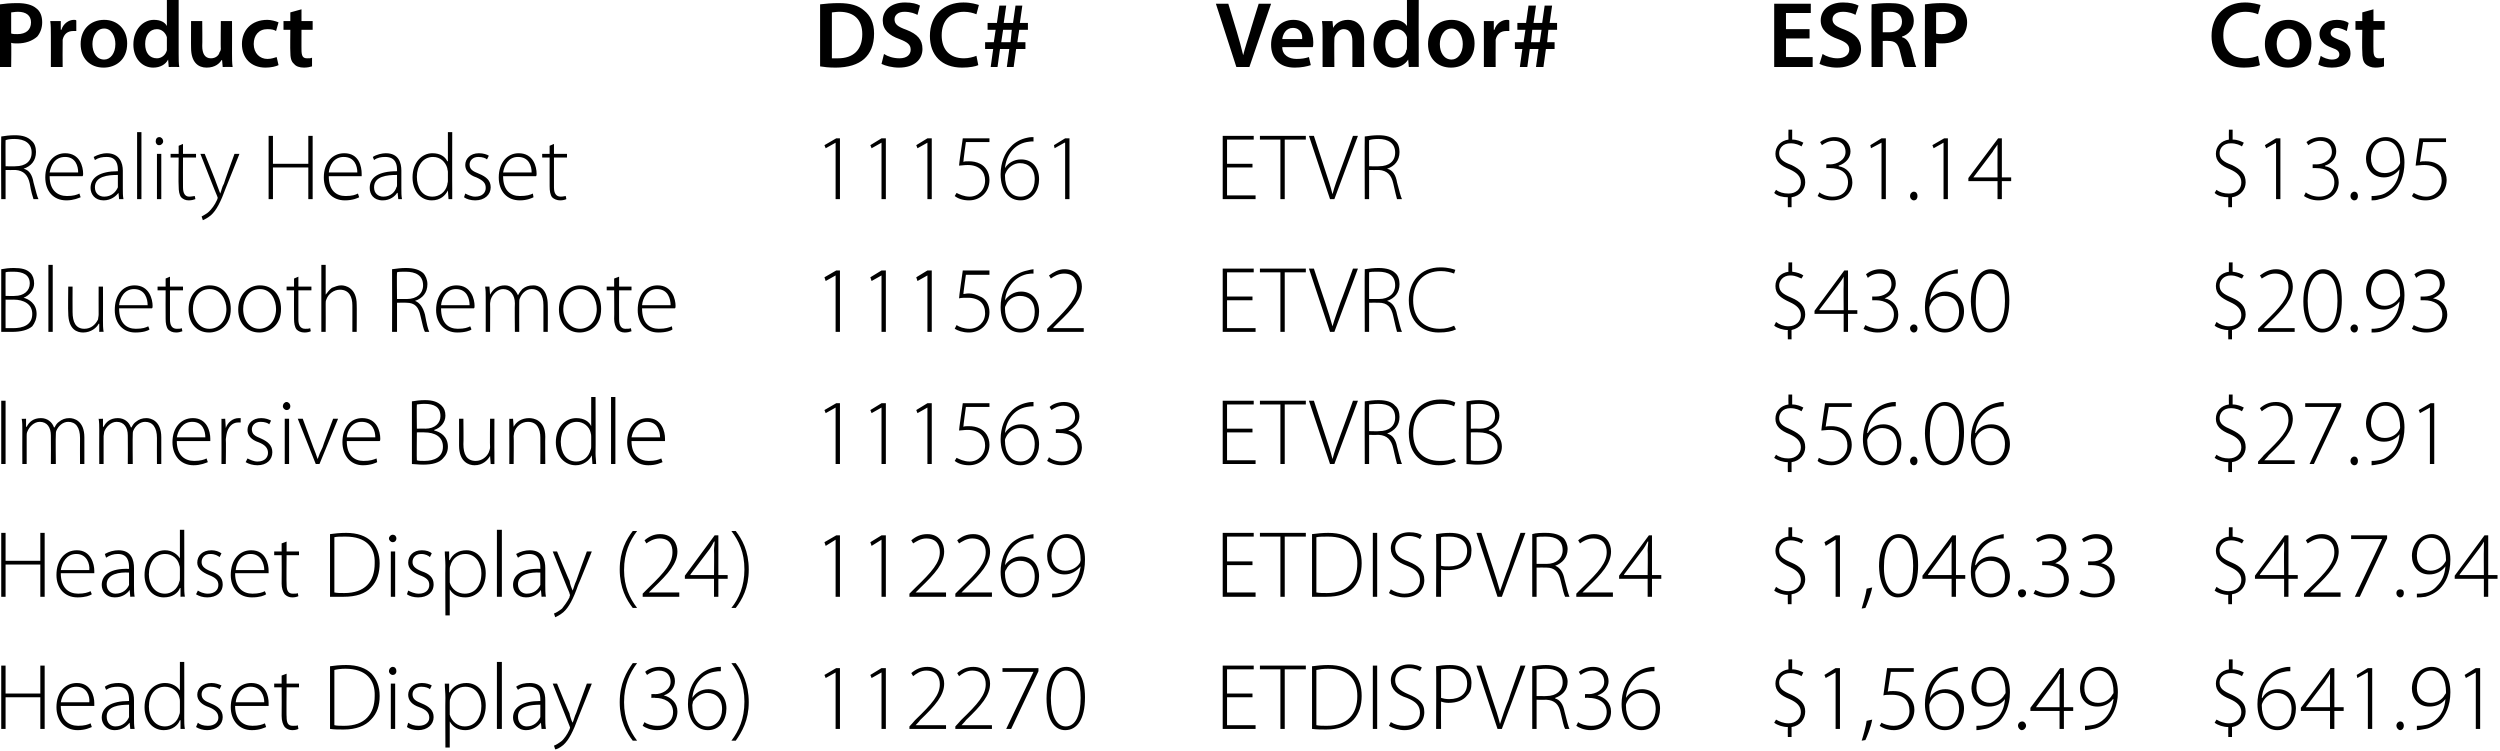
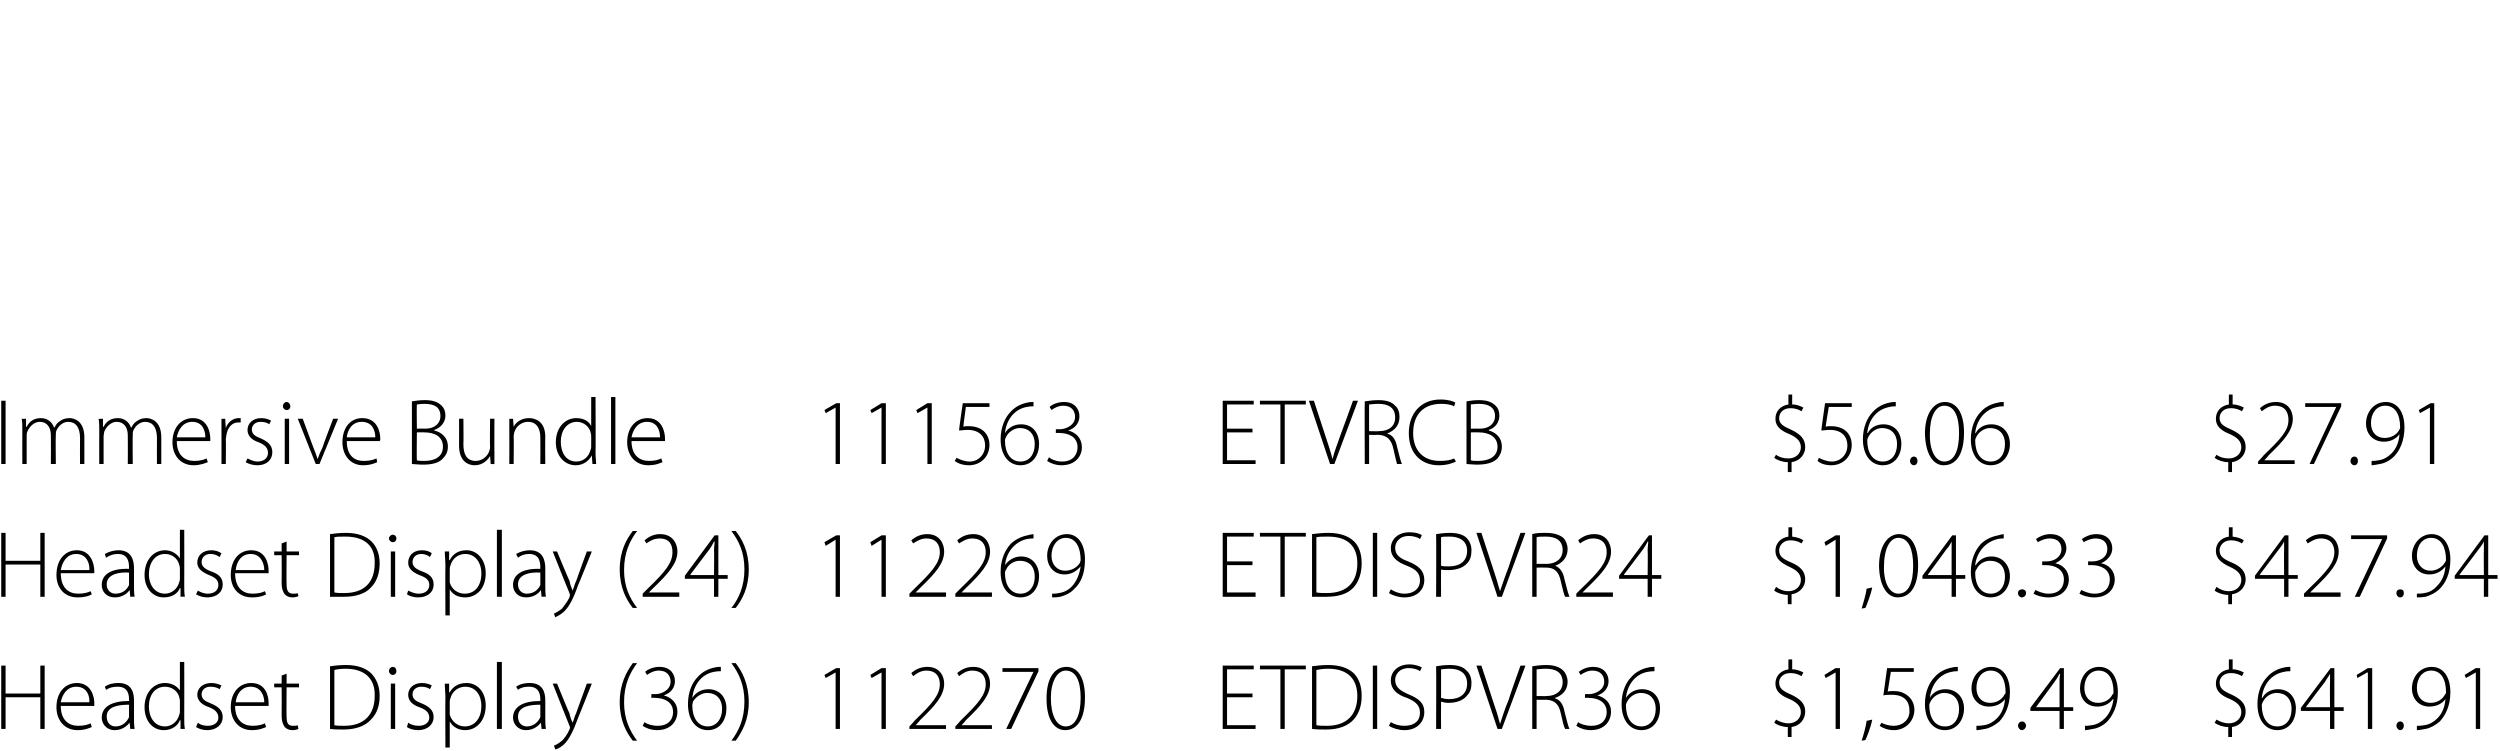
<svg xmlns="http://www.w3.org/2000/svg" version="1.1" style="left: 0.25% !important; width: 94.72% !important;top: 0.47% !important; height95.76% !important;" width="403px" height="121px" viewBox="0 0 403 121">
  <desc>Product DSC# Vendor# ESRP Cost Reality Headset 111561 ETVR $31.14 $13.95 Bluetooth Remote 111562 ETVRC $43.60 $20.93 ...</desc>
  <defs />
  <g id="Polygon55009">
    <path d="M 0.9 107.3 L 0.9 111.8 L 6.5 111.8 L 6.5 107.3 L 7.2 107.3 L 7.2 117.5 L 6.5 117.5 L 6.5 112.4 L 0.9 112.4 L 0.9 117.5 L 0.2 117.5 L 0.2 107.3 L 0.9 107.3 Z M 9.8 113.8 C 9.8 116.1 11.1 117 12.6 117 C 13.6 117 14.2 116.8 14.6 116.6 C 14.6 116.6 14.8 117.2 14.8 117.2 C 14.5 117.3 13.8 117.7 12.5 117.7 C 10.4 117.7 9.1 116.1 9.1 114 C 9.1 111.6 10.5 110.1 12.4 110.1 C 14.7 110.1 15.2 112.3 15.2 113.3 C 15.2 113.5 15.2 113.7 15.2 113.8 C 15.2 113.8 9.8 113.8 9.8 113.8 Z M 14.4 113.2 C 14.5 112.2 14 110.7 12.3 110.7 C 10.7 110.7 10 112.1 9.8 113.2 C 9.8 113.2 14.4 113.2 14.4 113.2 Z M 21.6 115.8 C 21.6 116.3 21.6 116.9 21.7 117.5 C 21.68 117.5 21 117.5 21 117.5 L 20.9 116.5 C 20.9 116.5 20.87 116.46 20.9 116.5 C 20.5 117 19.7 117.7 18.5 117.7 C 17.1 117.7 16.4 116.6 16.4 115.7 C 16.4 114 17.9 113 20.8 113 C 20.8 113 20.8 112.8 20.8 112.8 C 20.8 112.1 20.7 110.7 19 110.7 C 18.3 110.7 17.7 110.8 17.1 111.2 C 17.1 111.2 16.9 110.7 16.9 110.7 C 17.6 110.2 18.4 110.1 19.1 110.1 C 21.2 110.1 21.6 111.6 21.6 112.9 C 21.6 112.9 21.6 115.8 21.6 115.8 Z M 20.8 113.6 C 19.3 113.6 17.2 113.8 17.2 115.5 C 17.2 116.6 17.9 117.1 18.6 117.1 C 19.8 117.1 20.5 116.3 20.8 115.6 C 20.8 115.5 20.8 115.3 20.8 115.2 C 20.8 115.2 20.8 113.6 20.8 113.6 Z M 29.7 106.7 C 29.7 106.7 29.72 115.82 29.7 115.8 C 29.7 116.3 29.7 117 29.8 117.5 C 29.78 117.5 29.1 117.5 29.1 117.5 L 29.1 116.1 C 29.1 116.1 29.04 116.12 29 116.1 C 28.7 116.9 27.8 117.7 26.4 117.7 C 24.6 117.7 23.3 116.2 23.3 114 C 23.3 111.6 24.8 110.1 26.6 110.1 C 27.8 110.1 28.6 110.7 29 111.3 C 28.96 111.35 29 111.3 29 111.3 L 29 106.7 L 29.7 106.7 Z M 29 113.1 C 29 112.9 29 112.7 28.9 112.4 C 28.7 111.5 27.8 110.7 26.6 110.7 C 25 110.7 24 112 24 113.9 C 24 115.6 24.9 117.1 26.6 117.1 C 27.6 117.1 28.6 116.4 28.9 115.2 C 29 115 29 114.8 29 114.6 C 29 114.6 29 113.1 29 113.1 Z M 31.9 116.5 C 32.2 116.8 32.8 117 33.5 117 C 34.6 117 35.2 116.4 35.2 115.7 C 35.2 114.9 34.7 114.4 33.7 114 C 32.5 113.6 31.8 112.9 31.8 112 C 31.8 111 32.6 110.1 34.1 110.1 C 34.7 110.1 35.3 110.3 35.7 110.5 C 35.7 110.5 35.4 111.1 35.4 111.1 C 35.1 110.9 34.7 110.7 33.9 110.7 C 33 110.7 32.5 111.3 32.5 111.9 C 32.5 112.7 33 113 34 113.4 C 35.2 113.9 35.9 114.5 35.9 115.6 C 35.9 116.8 34.9 117.7 33.4 117.7 C 32.7 117.7 32.1 117.5 31.6 117.2 C 31.6 117.2 31.9 116.5 31.9 116.5 Z M 37.9 113.8 C 37.9 116.1 39.2 117 40.7 117 C 41.7 117 42.3 116.8 42.7 116.6 C 42.7 116.6 42.9 117.2 42.9 117.2 C 42.6 117.3 41.9 117.7 40.6 117.7 C 38.5 117.7 37.2 116.1 37.2 114 C 37.2 111.6 38.6 110.1 40.5 110.1 C 42.9 110.1 43.3 112.3 43.3 113.3 C 43.3 113.5 43.3 113.7 43.3 113.8 C 43.3 113.8 37.9 113.8 37.9 113.8 Z M 42.6 113.2 C 42.6 112.2 42.1 110.7 40.4 110.7 C 38.8 110.7 38.1 112.1 38 113.2 C 38 113.2 42.6 113.2 42.6 113.2 Z M 46.2 108.6 L 46.2 110.2 L 48.2 110.2 L 48.2 110.8 L 46.2 110.8 C 46.2 110.8 46.16 115.55 46.2 115.5 C 46.2 116.5 46.4 117 47.2 117 C 47.6 117 47.9 117 48 116.9 C 48 116.9 48.1 117.5 48.1 117.5 C 47.9 117.6 47.6 117.7 47.1 117.7 C 46.6 117.7 46.2 117.5 45.9 117.2 C 45.6 116.8 45.4 116.2 45.4 115.4 C 45.43 115.41 45.4 110.8 45.4 110.8 L 44.2 110.8 L 44.2 110.2 L 45.4 110.2 L 45.4 108.9 L 46.2 108.6 Z M 53.2 107.4 C 53.9 107.3 54.8 107.2 55.8 107.2 C 57.6 107.2 59 107.7 59.9 108.6 C 60.7 109.5 61.2 110.6 61.2 112.2 C 61.2 113.7 60.8 115 59.8 116 C 58.9 117 57.4 117.6 55.4 117.6 C 54.6 117.6 53.9 117.6 53.2 117.5 C 53.2 117.5 53.2 107.4 53.2 107.4 Z M 53.9 116.9 C 54.3 117 54.9 117 55.5 117 C 58.8 117 60.4 115.1 60.4 112.2 C 60.5 109.6 59 107.8 55.7 107.8 C 54.9 107.8 54.3 107.9 53.9 108 C 53.9 108 53.9 116.9 53.9 116.9 Z M 63 117.5 L 63 110.2 L 63.7 110.2 L 63.7 117.5 L 63 117.5 Z M 63.3 108.8 C 63 108.8 62.7 108.5 62.7 108.2 C 62.7 107.8 63 107.5 63.3 107.5 C 63.7 107.5 63.9 107.8 63.9 108.2 C 63.9 108.5 63.7 108.8 63.3 108.8 C 63.3 108.8 63.3 108.8 63.3 108.8 Z M 65.8 116.5 C 66.2 116.8 66.8 117 67.5 117 C 68.6 117 69.2 116.4 69.2 115.7 C 69.2 114.9 68.7 114.4 67.6 114 C 66.4 113.6 65.8 112.9 65.8 112 C 65.8 111 66.6 110.1 68 110.1 C 68.7 110.1 69.3 110.3 69.6 110.5 C 69.6 110.5 69.3 111.1 69.3 111.1 C 69.1 110.9 68.6 110.7 67.9 110.7 C 67 110.7 66.5 111.3 66.5 111.9 C 66.5 112.7 67 113 68 113.4 C 69.2 113.9 69.9 114.5 69.9 115.6 C 69.9 116.8 68.9 117.7 67.4 117.7 C 66.7 117.7 66 117.5 65.6 117.2 C 65.6 117.2 65.8 116.5 65.8 116.5 Z M 71.8 112.5 C 71.8 111.6 71.7 110.9 71.7 110.2 C 71.7 110.23 72.4 110.2 72.4 110.2 L 72.4 111.6 C 72.4 111.6 72.47 111.61 72.5 111.6 C 73 110.7 73.9 110.1 75.2 110.1 C 77 110.1 78.3 111.6 78.3 113.7 C 78.3 116.3 76.7 117.7 75 117.7 C 73.9 117.7 73 117.2 72.5 116.3 C 72.51 116.32 72.5 116.3 72.5 116.3 L 72.5 120.5 L 71.8 120.5 C 71.8 120.5 71.76 112.55 71.8 112.5 Z M 72.5 114.6 C 72.5 114.8 72.5 115 72.5 115.2 C 72.8 116.3 73.8 117.1 74.9 117.1 C 76.6 117.1 77.6 115.7 77.6 113.8 C 77.6 112.1 76.7 110.7 75 110.7 C 73.9 110.7 72.9 111.4 72.6 112.6 C 72.5 112.8 72.5 113 72.5 113.2 C 72.5 113.2 72.5 114.6 72.5 114.6 Z M 80.1 106.7 L 80.9 106.7 L 80.9 117.5 L 80.1 117.5 L 80.1 106.7 Z M 87.9 115.8 C 87.9 116.3 87.9 116.9 88 117.5 C 87.98 117.5 87.3 117.5 87.3 117.5 L 87.2 116.5 C 87.2 116.5 87.18 116.46 87.2 116.5 C 86.8 117 86 117.7 84.8 117.7 C 83.4 117.7 82.7 116.6 82.7 115.7 C 82.7 114 84.2 113 87.1 113 C 87.1 113 87.1 112.8 87.1 112.8 C 87.1 112.1 87 110.7 85.3 110.7 C 84.6 110.7 84 110.8 83.5 111.2 C 83.5 111.2 83.2 110.7 83.2 110.7 C 83.9 110.2 84.7 110.1 85.4 110.1 C 87.5 110.1 87.9 111.6 87.9 112.9 C 87.9 112.9 87.9 115.8 87.9 115.8 Z M 87.1 113.6 C 85.6 113.6 83.5 113.8 83.5 115.5 C 83.5 116.6 84.2 117.1 84.9 117.1 C 86.1 117.1 86.8 116.3 87.1 115.6 C 87.1 115.5 87.1 115.3 87.1 115.2 C 87.1 115.2 87.1 113.6 87.1 113.6 Z M 89.8 110.2 C 89.8 110.2 91.75 114.99 91.8 115 C 91.9 115.5 92.1 116.1 92.3 116.5 C 92.3 116.5 92.3 116.5 92.3 116.5 C 92.5 116.1 92.6 115.5 92.9 114.9 C 92.87 114.94 94.6 110.2 94.6 110.2 L 95.4 110.2 C 95.4 110.2 93.24 115.65 93.2 115.7 C 92.4 117.9 91.7 119.3 90.8 120.1 C 90.2 120.6 89.7 120.8 89.5 120.8 C 89.5 120.8 89.3 120.2 89.3 120.2 C 89.6 120.1 90.1 119.8 90.6 119.4 C 90.9 119.1 91.4 118.5 91.8 117.6 C 91.8 117.5 91.9 117.4 91.9 117.3 C 91.9 117.2 91.8 117.1 91.8 117 C 91.77 116.97 89.1 110.2 89.1 110.2 L 89.8 110.2 Z M 102.7 106.9 C 101.5 108.5 100.6 110.4 100.6 113.2 C 100.6 115.9 101.5 117.8 102.7 119.4 C 102.7 119.4 102 119.4 102 119.4 C 101 118.1 99.9 116.2 99.9 113.2 C 99.9 110.2 101 108.3 102 106.9 C 102 106.9 102.7 106.9 102.7 106.9 Z M 103.9 116.4 C 104.2 116.7 105.1 117 106 117 C 108 117 108.5 115.7 108.5 114.8 C 108.5 113.1 107 112.5 105.6 112.5 C 105.58 112.45 105 112.5 105 112.5 L 105 111.9 C 105 111.9 105.61 111.85 105.6 111.9 C 106.7 111.9 108.1 111.2 108.1 109.9 C 108.1 109 107.6 108.1 106.2 108.1 C 105.4 108.1 104.7 108.5 104.3 108.8 C 104.3 108.8 104 108.3 104 108.3 C 104.4 107.9 105.3 107.5 106.3 107.5 C 108.1 107.5 108.8 108.7 108.8 109.8 C 108.8 110.8 108.2 111.7 107 112.1 C 107 112.1 107 112.1 107 112.1 C 108.2 112.4 109.2 113.3 109.2 114.7 C 109.2 116.2 108.2 117.7 105.9 117.7 C 104.9 117.7 104 117.3 103.6 117 C 103.6 117 103.9 116.4 103.9 116.4 Z M 116.2 108.2 C 115.9 108.2 115.6 108.2 115.1 108.3 C 113 108.7 111.8 110.5 111.6 112.5 C 111.6 112.5 111.6 112.5 111.6 112.5 C 112.1 111.7 113 111.1 114.2 111.1 C 116 111.1 117.1 112.4 117.1 114.2 C 117.1 116 116.1 117.7 114.1 117.7 C 112.3 117.7 110.9 116.2 110.9 113.5 C 110.9 111.5 111.6 110 112.5 109.1 C 113.2 108.3 114.2 107.8 115.2 107.6 C 115.6 107.5 115.9 107.5 116.2 107.5 C 116.2 107.5 116.2 108.2 116.2 108.2 Z M 114.1 117.1 C 115.4 117.1 116.4 116 116.4 114.3 C 116.4 112.6 115.4 111.7 114 111.7 C 113.1 111.7 112.2 112.3 111.7 113.1 C 111.7 113.3 111.6 113.5 111.6 113.7 C 111.6 115.7 112.5 117.1 114.1 117.1 C 114.1 117.1 114.1 117.1 114.1 117.1 Z M 117.9 119.4 C 119.1 117.8 120 115.9 120 113.1 C 120 110.4 119.1 108.5 117.9 106.9 C 117.9 106.9 118.6 106.9 118.6 106.9 C 119.6 108.2 120.7 110.2 120.7 113.2 C 120.7 116.1 119.6 118 118.6 119.4 C 118.6 119.4 117.9 119.4 117.9 119.4 Z M 134.7 108.4 L 134.7 108.4 L 133.1 109.3 L 132.9 108.8 L 134.8 107.7 L 135.4 107.7 L 135.4 117.5 L 134.7 117.5 L 134.7 108.4 Z M 142.1 108.4 L 142.1 108.4 L 140.5 109.3 L 140.3 108.8 L 142.1 107.7 L 142.8 107.7 L 142.8 117.5 L 142.1 117.5 L 142.1 108.4 Z M 146.6 117.5 L 146.6 117.1 C 146.6 117.1 147.52 116.12 147.5 116.1 C 150.3 113.4 151.5 112 151.5 110.3 C 151.5 109.2 151 108.1 149.3 108.1 C 148.4 108.1 147.7 108.6 147.2 109 C 147.2 109 146.9 108.5 146.9 108.5 C 147.6 107.9 148.4 107.5 149.5 107.5 C 151.5 107.5 152.2 109 152.2 110.2 C 152.2 112.1 150.8 113.7 148.3 116.1 C 148.33 116.14 147.6 116.9 147.6 116.9 L 147.6 116.9 L 152.5 116.9 L 152.5 117.5 L 146.6 117.5 Z M 154 117.5 L 154 117.1 C 154 117.1 154.91 116.12 154.9 116.1 C 157.7 113.4 158.9 112 158.9 110.3 C 158.9 109.2 158.4 108.1 156.7 108.1 C 155.8 108.1 155.1 108.6 154.6 109 C 154.6 109 154.3 108.5 154.3 108.5 C 155 107.9 155.8 107.5 156.9 107.5 C 158.9 107.5 159.6 109 159.6 110.2 C 159.6 112.1 158.2 113.7 155.7 116.1 C 155.72 116.14 155 116.9 155 116.9 L 155 116.9 L 159.9 116.9 L 159.9 117.5 L 154 117.5 Z M 167.4 107.7 L 167.4 108.2 L 163 117.5 L 162.2 117.5 L 166.6 108.3 L 166.6 108.3 L 161.6 108.3 L 161.6 107.7 L 167.4 107.7 Z M 171.7 117.7 C 170.1 117.7 168.7 116.2 168.7 112.6 C 168.7 109 170.2 107.5 171.9 107.5 C 173.6 107.5 174.9 109 174.9 112.4 C 174.9 116 173.6 117.7 171.7 117.7 C 171.7 117.7 171.7 117.7 171.7 117.7 Z M 171.8 117.1 C 173.4 117.1 174.2 115.2 174.2 112.5 C 174.2 109.9 173.5 108.1 171.8 108.1 C 170.4 108.1 169.4 109.9 169.4 112.5 C 169.4 115.3 170.3 117.1 171.8 117.1 C 171.8 117.1 171.8 117.1 171.8 117.1 Z M 201.9 112.4 L 197.8 112.4 L 197.8 116.9 L 202.4 116.9 L 202.4 117.5 L 197.1 117.5 L 197.1 107.3 L 202.1 107.3 L 202.1 107.9 L 197.8 107.9 L 197.8 111.8 L 201.9 111.8 L 201.9 112.4 Z M 206.4 107.9 L 203.1 107.9 L 203.1 107.3 L 210.5 107.3 L 210.5 107.9 L 207.1 107.9 L 207.1 117.5 L 206.4 117.5 L 206.4 107.9 Z M 211.5 107.4 C 212.3 107.3 213.2 107.2 214.1 107.2 C 216 107.2 217.4 107.7 218.3 108.6 C 219.1 109.5 219.5 110.6 219.5 112.2 C 219.5 113.7 219.1 115 218.2 116 C 217.3 117 215.8 117.6 213.8 117.6 C 213 117.6 212.3 117.6 211.5 117.5 C 211.5 117.5 211.5 107.4 211.5 107.4 Z M 212.2 116.9 C 212.7 117 213.2 117 213.9 117 C 217.2 117 218.8 115.1 218.8 112.2 C 218.8 109.6 217.4 107.8 214.1 107.8 C 213.3 107.8 212.7 107.9 212.2 108 C 212.2 108 212.2 116.9 212.2 116.9 Z M 222 107.3 L 222 117.5 L 221.3 117.5 L 221.3 107.3 L 222 107.3 Z M 224.2 116.4 C 224.8 116.8 225.6 117 226.4 117 C 228 117 228.9 116.2 228.9 114.9 C 228.9 113.8 228.3 113.1 226.8 112.5 C 225.2 112 224.2 111.1 224.2 109.7 C 224.2 108.2 225.4 107.1 227.2 107.1 C 228.1 107.1 228.9 107.4 229.2 107.6 C 229.2 107.6 228.9 108.2 228.9 108.2 C 228.7 108 228 107.7 227.1 107.7 C 225.5 107.7 224.9 108.8 224.9 109.6 C 224.9 110.7 225.6 111.3 227 111.9 C 228.7 112.6 229.6 113.3 229.6 114.8 C 229.6 116.3 228.5 117.7 226.4 117.7 C 225.5 117.7 224.5 117.4 223.9 117 C 223.9 117 224.2 116.4 224.2 116.4 Z M 231.5 107.4 C 232.1 107.3 232.9 107.2 233.7 107.2 C 235 107.2 235.9 107.5 236.4 108.1 C 236.9 108.5 237.2 109.2 237.2 110.1 C 237.2 111 237 111.6 236.5 112.1 C 235.9 112.9 234.8 113.3 233.5 113.3 C 233 113.3 232.6 113.2 232.3 113.1 C 232.27 113.14 232.3 117.5 232.3 117.5 L 231.5 117.5 C 231.5 117.5 231.55 107.41 231.5 107.4 Z M 232.3 112.5 C 232.6 112.6 233.1 112.7 233.6 112.7 C 235.4 112.7 236.5 111.8 236.5 110.2 C 236.5 108.5 235.3 107.8 233.7 107.8 C 233 107.8 232.5 107.9 232.3 107.9 C 232.3 107.9 232.3 112.5 232.3 112.5 Z M 241.4 117.5 L 238 107.3 L 238.8 107.3 C 238.8 107.3 240.61 112.76 240.6 112.8 C 241.1 114.2 241.5 115.5 241.8 116.7 C 241.8 116.7 241.8 116.7 241.8 116.7 C 242.2 115.5 242.6 114.2 243.2 112.8 C 243.15 112.76 245.1 107.3 245.1 107.3 L 245.9 107.3 L 242.1 117.5 L 241.4 117.5 Z M 247 107.4 C 247.6 107.3 248.5 107.2 249.2 107.2 C 250.5 107.2 251.4 107.5 252 108.1 C 252.4 108.5 252.7 109.2 252.7 109.9 C 252.7 111.3 251.8 112.1 250.7 112.5 C 250.7 112.5 250.7 112.6 250.7 112.6 C 251.5 112.8 252 113.6 252.2 114.7 C 252.6 116.3 252.8 117.1 253 117.5 C 253 117.5 252.3 117.5 252.3 117.5 C 252.1 117.2 251.9 116.3 251.6 115 C 251.3 113.5 250.6 112.9 249.3 112.8 C 249.3 112.82 247.7 112.8 247.7 112.8 L 247.7 117.5 L 247 117.5 C 247 117.5 246.98 107.43 247 107.4 Z M 247.7 112.2 C 247.7 112.2 249.33 112.23 249.3 112.2 C 250.9 112.2 251.9 111.3 251.9 110 C 251.9 108.4 250.8 107.8 249.2 107.8 C 248.5 107.8 248 107.9 247.7 107.9 C 247.71 107.94 247.7 112.2 247.7 112.2 Z M 254.4 116.4 C 254.7 116.7 255.6 117 256.5 117 C 258.5 117 259 115.7 259 114.8 C 259 113.1 257.5 112.5 256.1 112.5 C 256.09 112.45 255.5 112.5 255.5 112.5 L 255.5 111.9 C 255.5 111.9 256.12 111.85 256.1 111.9 C 257.2 111.9 258.6 111.2 258.6 109.9 C 258.6 109 258.1 108.1 256.7 108.1 C 255.9 108.1 255.2 108.5 254.8 108.8 C 254.8 108.8 254.5 108.3 254.5 108.3 C 255 107.9 255.8 107.5 256.8 107.5 C 258.6 107.5 259.3 108.7 259.3 109.8 C 259.3 110.8 258.7 111.7 257.5 112.1 C 257.5 112.1 257.5 112.1 257.5 112.1 C 258.7 112.4 259.7 113.3 259.7 114.7 C 259.7 116.2 258.7 117.7 256.4 117.7 C 255.4 117.7 254.5 117.3 254.1 117 C 254.1 117 254.4 116.4 254.4 116.4 Z M 266.7 108.2 C 266.4 108.2 266.1 108.2 265.6 108.3 C 263.5 108.7 262.3 110.5 262.1 112.5 C 262.1 112.5 262.1 112.5 262.1 112.5 C 262.6 111.7 263.5 111.1 264.7 111.1 C 266.5 111.1 267.6 112.4 267.6 114.2 C 267.6 116 266.6 117.7 264.6 117.7 C 262.8 117.7 261.4 116.2 261.4 113.5 C 261.4 111.5 262.1 110 263 109.1 C 263.7 108.3 264.7 107.8 265.7 107.6 C 266.1 107.5 266.4 107.5 266.7 107.5 C 266.7 107.5 266.7 108.2 266.7 108.2 Z M 264.6 117.1 C 265.9 117.1 266.9 116 266.9 114.3 C 266.9 112.6 265.9 111.7 264.5 111.7 C 263.6 111.7 262.7 112.3 262.3 113.1 C 262.2 113.3 262.1 113.5 262.1 113.7 C 262.1 115.7 263 117.1 264.6 117.1 C 264.6 117.1 264.6 117.1 264.6 117.1 Z M 288.2 118.8 C 288.2 118.8 288.17 117.21 288.2 117.2 C 287.4 117.2 286.5 116.9 286 116.5 C 286 116.5 286.3 116 286.3 116 C 286.8 116.3 287.5 116.6 288.3 116.6 C 289.5 116.6 290.3 115.8 290.3 114.8 C 290.3 113.8 289.6 113.2 288.5 112.7 C 287 112.1 286.2 111.4 286.2 110.2 C 286.2 109 287 108.1 288.3 107.9 C 288.27 107.88 288.3 106.3 288.3 106.3 L 288.9 106.3 C 288.9 106.3 288.89 107.87 288.9 107.9 C 289.7 107.9 290.3 108.2 290.7 108.4 C 290.7 108.4 290.4 109 290.4 109 C 290.1 108.8 289.5 108.5 288.6 108.5 C 287.4 108.5 286.8 109.3 286.8 110 C 286.8 111 287.4 111.4 288.8 112 C 290.2 112.7 291 113.4 291 114.7 C 291 115.9 290.2 117 288.8 117.2 C 288.79 117.2 288.8 118.8 288.8 118.8 L 288.2 118.8 Z M 295.9 108.4 L 295.9 108.4 L 294.3 109.3 L 294.1 108.8 L 295.9 107.7 L 296.6 107.7 L 296.6 117.5 L 295.9 117.5 L 295.9 108.4 Z M 300.1 119.4 C 300.3 118.8 300.8 117.1 300.9 116.2 C 300.9 116.2 301.8 116 301.8 116 C 301.6 117.2 300.9 118.9 300.7 119.3 C 300.7 119.3 300.1 119.4 300.1 119.4 Z M 308.5 108.3 L 304.8 108.3 C 304.8 108.3 304.3 111.46 304.3 111.5 C 304.5 111.4 304.8 111.4 305.2 111.4 C 305.9 111.4 306.5 111.5 307 111.8 C 307.8 112.2 308.6 113.1 308.6 114.4 C 308.6 116.3 307.1 117.7 305.3 117.7 C 304.2 117.7 303.4 117.3 303 117 C 303 117 303.3 116.5 303.3 116.5 C 303.6 116.7 304.4 117 305.3 117 C 306.7 117 307.9 116 307.8 114.5 C 307.8 113.1 307 112 305 112 C 304.4 112 303.9 112 303.6 112.1 C 303.59 112.11 304.2 107.7 304.2 107.7 L 308.5 107.7 L 308.5 108.3 Z M 315.6 108.2 C 315.4 108.2 315 108.2 314.6 108.3 C 312.5 108.7 311.3 110.5 311.1 112.5 C 311.1 112.5 311.1 112.5 311.1 112.5 C 311.5 111.7 312.4 111.1 313.6 111.1 C 315.4 111.1 316.6 112.4 316.6 114.2 C 316.6 116 315.5 117.7 313.5 117.7 C 311.7 117.7 310.3 116.2 310.3 113.5 C 310.3 111.5 311 110 311.9 109.1 C 312.6 108.3 313.6 107.8 314.7 107.6 C 315 107.5 315.4 107.5 315.6 107.5 C 315.6 107.5 315.6 108.2 315.6 108.2 Z M 313.6 117.1 C 314.9 117.1 315.8 116 315.8 114.3 C 315.8 112.6 314.8 111.7 313.4 111.7 C 312.5 111.7 311.6 112.3 311.2 113.1 C 311.1 113.3 311 113.5 311 113.7 C 311 115.7 311.9 117.1 313.5 117.1 C 313.5 117.1 313.6 117.1 313.6 117.1 Z M 318.6 117 C 318.9 117 319.3 117 319.8 116.9 C 320.6 116.8 321.3 116.4 321.9 115.8 C 322.6 115.1 323.1 114.1 323.2 112.7 C 323.2 112.7 323.2 112.7 323.2 112.7 C 322.6 113.5 321.7 113.9 320.6 113.9 C 318.8 113.9 317.8 112.5 317.8 111 C 317.8 109.1 319.1 107.5 321 107.5 C 322.7 107.5 324 108.9 324 111.6 C 324 113.8 323.2 115.3 322.3 116.3 C 321.6 116.9 320.7 117.4 320 117.5 C 319.4 117.6 319 117.7 318.6 117.7 C 318.6 117.7 318.6 117 318.6 117 Z M 320.9 108.1 C 319.5 108.1 318.6 109.3 318.6 110.9 C 318.6 112.4 319.5 113.3 320.8 113.3 C 321.8 113.3 322.7 112.8 323.1 112 C 323.2 111.9 323.3 111.8 323.3 111.6 C 323.3 109.5 322.5 108.1 320.9 108.1 C 320.9 108.1 320.9 108.1 320.9 108.1 Z M 325.9 117.7 C 325.6 117.7 325.3 117.3 325.3 117 C 325.3 116.6 325.6 116.3 326 116.3 C 326.3 116.3 326.6 116.6 326.6 117 C 326.6 117.3 326.3 117.7 325.9 117.7 C 325.9 117.7 325.9 117.7 325.9 117.7 Z M 332 117.5 L 332 114.6 L 327.3 114.6 L 327.3 114.1 L 332.1 107.7 L 332.7 107.7 L 332.7 114 L 334.2 114 L 334.2 114.6 L 332.7 114.6 L 332.7 117.5 L 332 117.5 Z M 332 114 C 332 114 332.01 110.02 332 110 C 332 109.5 332 109.1 332.1 108.7 C 332.1 108.7 332 108.6 332 108.6 C 331.7 109.2 331.5 109.5 331.2 109.9 C 331.23 109.88 328.2 114 328.2 114 L 328.2 114 L 332 114 Z M 336.1 117 C 336.4 117 336.7 117 337.2 116.9 C 338 116.8 338.7 116.4 339.3 115.8 C 340 115.1 340.5 114.1 340.7 112.7 C 340.7 112.7 340.6 112.7 340.6 112.7 C 340 113.5 339.1 113.9 338.1 113.9 C 336.2 113.9 335.3 112.5 335.3 111 C 335.3 109.1 336.5 107.5 338.4 107.5 C 340.1 107.5 341.4 108.9 341.4 111.6 C 341.4 113.8 340.6 115.3 339.7 116.3 C 339.1 116.9 338.2 117.4 337.4 117.5 C 336.9 117.6 336.4 117.7 336.1 117.7 C 336.1 117.7 336.1 117 336.1 117 Z M 338.3 108.1 C 336.9 108.1 336 109.3 336 110.9 C 336 112.4 336.9 113.3 338.2 113.3 C 339.2 113.3 340.1 112.8 340.5 112 C 340.6 111.9 340.7 111.8 340.7 111.6 C 340.7 109.5 339.9 108.1 338.3 108.1 C 338.3 108.1 338.3 108.1 338.3 108.1 Z M 359.2 118.8 C 359.2 118.8 359.17 117.21 359.2 117.2 C 358.4 117.2 357.5 116.9 357 116.5 C 357 116.5 357.3 116 357.3 116 C 357.8 116.3 358.5 116.6 359.3 116.6 C 360.5 116.6 361.3 115.8 361.3 114.8 C 361.3 113.8 360.6 113.2 359.5 112.7 C 358 112.1 357.2 111.4 357.2 110.2 C 357.2 109 358 108.1 359.3 107.9 C 359.27 107.88 359.3 106.3 359.3 106.3 L 359.9 106.3 C 359.9 106.3 359.89 107.87 359.9 107.9 C 360.7 107.9 361.3 108.2 361.7 108.4 C 361.7 108.4 361.4 109 361.4 109 C 361.1 108.8 360.5 108.5 359.6 108.5 C 358.4 108.5 357.8 109.3 357.8 110 C 357.8 111 358.4 111.4 359.8 112 C 361.2 112.7 362 113.4 362 114.7 C 362 115.9 361.2 117 359.8 117.2 C 359.79 117.2 359.8 118.8 359.8 118.8 L 359.2 118.8 Z M 369.2 108.2 C 368.9 108.2 368.6 108.2 368.2 108.3 C 366 108.7 364.8 110.5 364.6 112.5 C 364.6 112.5 364.7 112.5 364.7 112.5 C 365.1 111.7 366 111.1 367.2 111.1 C 369 111.1 370.1 112.4 370.1 114.2 C 370.1 116 369.1 117.7 367.1 117.7 C 365.3 117.7 363.9 116.2 363.9 113.5 C 363.9 111.5 364.6 110 365.5 109.1 C 366.2 108.3 367.2 107.8 368.2 107.6 C 368.6 107.5 369 107.5 369.2 107.5 C 369.2 107.5 369.2 108.2 369.2 108.2 Z M 367.1 117.1 C 368.5 117.1 369.4 116 369.4 114.3 C 369.4 112.6 368.4 111.7 367 111.7 C 366.1 111.7 365.2 112.3 364.8 113.1 C 364.7 113.3 364.6 113.5 364.6 113.7 C 364.6 115.7 365.5 117.1 367.1 117.1 C 367.1 117.1 367.1 117.1 367.1 117.1 Z M 375.6 117.5 L 375.6 114.6 L 370.9 114.6 L 370.9 114.1 L 375.7 107.7 L 376.3 107.7 L 376.3 114 L 377.8 114 L 377.8 114.6 L 376.3 114.6 L 376.3 117.5 L 375.6 117.5 Z M 375.6 114 C 375.6 114 375.56 110.02 375.6 110 C 375.6 109.5 375.6 109.1 375.6 108.7 C 375.6 108.7 375.6 108.6 375.6 108.6 C 375.3 109.2 375 109.5 374.8 109.9 C 374.78 109.88 371.7 114 371.7 114 L 371.7 114 L 375.6 114 Z M 381.7 108.4 L 381.6 108.4 L 380 109.3 L 379.9 108.8 L 381.7 107.7 L 382.4 107.7 L 382.4 117.5 L 381.7 117.5 L 381.7 108.4 Z M 386.9 117.7 C 386.6 117.7 386.3 117.3 386.3 117 C 386.3 116.6 386.6 116.3 386.9 116.3 C 387.3 116.3 387.5 116.6 387.5 117 C 387.5 117.3 387.3 117.7 386.9 117.7 C 386.9 117.7 386.9 117.7 386.9 117.7 Z M 389.6 117 C 389.9 117 390.3 117 390.8 116.9 C 391.6 116.8 392.3 116.4 392.9 115.8 C 393.6 115.1 394.1 114.1 394.2 112.7 C 394.2 112.7 394.2 112.7 394.2 112.7 C 393.6 113.5 392.7 113.9 391.6 113.9 C 389.8 113.9 388.8 112.5 388.8 111 C 388.8 109.1 390.1 107.5 392 107.5 C 393.7 107.5 395 108.9 395 111.6 C 395 113.8 394.2 115.3 393.3 116.3 C 392.6 116.9 391.7 117.4 391 117.5 C 390.4 117.6 390 117.7 389.6 117.7 C 389.6 117.7 389.6 117 389.6 117 Z M 391.9 108.1 C 390.5 108.1 389.6 109.3 389.6 110.9 C 389.6 112.4 390.5 113.3 391.8 113.3 C 392.8 113.3 393.7 112.8 394.1 112 C 394.2 111.9 394.3 111.8 394.3 111.6 C 394.3 109.5 393.5 108.1 391.9 108.1 C 391.9 108.1 391.9 108.1 391.9 108.1 Z M 399.1 108.4 L 399.1 108.4 L 397.5 109.3 L 397.3 108.8 L 399.1 107.7 L 399.8 107.7 L 399.8 117.5 L 399.1 117.5 L 399.1 108.4 Z " stroke="none" fill="#000" />
  </g>
  <g id="Polygon55008">
    <path d="M 0.9 85.9 L 0.9 90.4 L 6.5 90.4 L 6.5 85.9 L 7.2 85.9 L 7.2 96.2 L 6.5 96.2 L 6.5 91 L 0.9 91 L 0.9 96.2 L 0.2 96.2 L 0.2 85.9 L 0.9 85.9 Z M 9.8 92.4 C 9.8 94.8 11.1 95.7 12.6 95.7 C 13.6 95.7 14.2 95.5 14.6 95.3 C 14.6 95.3 14.8 95.8 14.8 95.8 C 14.5 96 13.8 96.3 12.5 96.3 C 10.4 96.3 9.1 94.8 9.1 92.7 C 9.1 90.2 10.5 88.7 12.4 88.7 C 14.7 88.7 15.2 91 15.2 92 C 15.2 92.2 15.2 92.3 15.2 92.4 C 15.2 92.4 9.8 92.4 9.8 92.4 Z M 14.4 91.9 C 14.5 90.9 14 89.3 12.3 89.3 C 10.7 89.3 10 90.7 9.8 91.9 C 9.8 91.9 14.4 91.9 14.4 91.9 Z M 21.6 94.4 C 21.6 95 21.6 95.6 21.7 96.2 C 21.68 96.15 21 96.2 21 96.2 L 20.9 95.1 C 20.9 95.1 20.87 95.11 20.9 95.1 C 20.5 95.7 19.7 96.3 18.5 96.3 C 17.1 96.3 16.4 95.3 16.4 94.3 C 16.4 92.6 17.9 91.6 20.8 91.7 C 20.8 91.7 20.8 91.5 20.8 91.5 C 20.8 90.7 20.7 89.3 19 89.3 C 18.3 89.3 17.7 89.5 17.1 89.9 C 17.1 89.9 16.9 89.3 16.9 89.3 C 17.6 88.9 18.4 88.7 19.1 88.7 C 21.2 88.7 21.6 90.3 21.6 91.6 C 21.6 91.6 21.6 94.4 21.6 94.4 Z M 20.8 92.3 C 19.3 92.2 17.2 92.5 17.2 94.2 C 17.2 95.2 17.9 95.7 18.6 95.7 C 19.8 95.7 20.5 95 20.8 94.3 C 20.8 94.1 20.8 93.9 20.8 93.8 C 20.8 93.8 20.8 92.3 20.8 92.3 Z M 29.7 85.4 C 29.7 85.4 29.72 94.47 29.7 94.5 C 29.7 95 29.7 95.6 29.8 96.2 C 29.78 96.15 29.1 96.2 29.1 96.2 L 29.1 94.8 C 29.1 94.8 29.04 94.78 29 94.8 C 28.7 95.6 27.8 96.3 26.4 96.3 C 24.6 96.3 23.3 94.8 23.3 92.7 C 23.3 90.2 24.8 88.7 26.6 88.7 C 27.8 88.7 28.6 89.4 29 90 C 28.96 90 29 90 29 90 L 29 85.4 L 29.7 85.4 Z M 29 91.8 C 29 91.6 29 91.3 28.9 91.1 C 28.7 90.1 27.8 89.3 26.6 89.3 C 25 89.3 24 90.7 24 92.6 C 24 94.2 24.9 95.7 26.6 95.7 C 27.6 95.7 28.6 95 28.9 93.8 C 29 93.6 29 93.4 29 93.2 C 29 93.2 29 91.8 29 91.8 Z M 31.9 95.2 C 32.2 95.4 32.8 95.7 33.5 95.7 C 34.6 95.7 35.2 95.1 35.2 94.3 C 35.2 93.5 34.7 93.1 33.7 92.7 C 32.5 92.2 31.8 91.6 31.8 90.7 C 31.8 89.6 32.6 88.7 34.1 88.7 C 34.7 88.7 35.3 88.9 35.7 89.2 C 35.7 89.2 35.4 89.8 35.4 89.8 C 35.1 89.6 34.7 89.3 33.9 89.3 C 33 89.3 32.5 89.9 32.5 90.6 C 32.5 91.3 33 91.7 34 92.1 C 35.2 92.5 35.9 93.1 35.9 94.2 C 35.9 95.5 34.9 96.3 33.4 96.3 C 32.7 96.3 32.1 96.1 31.6 95.8 C 31.6 95.8 31.9 95.2 31.9 95.2 Z M 37.9 92.4 C 37.9 94.8 39.2 95.7 40.7 95.7 C 41.7 95.7 42.3 95.5 42.7 95.3 C 42.7 95.3 42.9 95.8 42.9 95.8 C 42.6 96 41.9 96.3 40.6 96.3 C 38.5 96.3 37.2 94.8 37.2 92.7 C 37.2 90.2 38.6 88.7 40.5 88.7 C 42.9 88.7 43.3 91 43.3 92 C 43.3 92.2 43.3 92.3 43.3 92.4 C 43.3 92.4 37.9 92.4 37.9 92.4 Z M 42.6 91.9 C 42.6 90.9 42.1 89.3 40.4 89.3 C 38.8 89.3 38.1 90.7 38 91.9 C 38 91.9 42.6 91.9 42.6 91.9 Z M 46.2 87.3 L 46.2 88.9 L 48.2 88.9 L 48.2 89.5 L 46.2 89.5 C 46.2 89.5 46.16 94.2 46.2 94.2 C 46.2 95.1 46.4 95.7 47.2 95.7 C 47.6 95.7 47.9 95.7 48 95.6 C 48 95.6 48.1 96.1 48.1 96.1 C 47.9 96.2 47.6 96.3 47.1 96.3 C 46.6 96.3 46.2 96.1 45.9 95.8 C 45.6 95.4 45.4 94.8 45.4 94.1 C 45.43 94.06 45.4 89.5 45.4 89.5 L 44.2 89.5 L 44.2 88.9 L 45.4 88.9 L 45.4 87.6 L 46.2 87.3 Z M 53.2 86.1 C 53.9 86 54.8 85.9 55.8 85.9 C 57.6 85.9 59 86.4 59.9 87.3 C 60.7 88.1 61.2 89.3 61.2 90.8 C 61.2 92.3 60.8 93.7 59.8 94.7 C 58.9 95.7 57.4 96.2 55.4 96.2 C 54.6 96.2 53.9 96.2 53.2 96.2 C 53.2 96.2 53.2 86.1 53.2 86.1 Z M 53.9 95.5 C 54.3 95.6 54.9 95.6 55.5 95.6 C 58.8 95.6 60.4 93.8 60.4 90.8 C 60.5 88.2 59 86.5 55.7 86.5 C 54.9 86.5 54.3 86.5 53.9 86.6 C 53.9 86.6 53.9 95.5 53.9 95.5 Z M 63 96.2 L 63 88.9 L 63.7 88.9 L 63.7 96.2 L 63 96.2 Z M 63.3 87.4 C 63 87.4 62.7 87.1 62.7 86.8 C 62.7 86.5 63 86.2 63.3 86.2 C 63.7 86.2 63.9 86.5 63.9 86.8 C 63.9 87.1 63.7 87.4 63.3 87.4 C 63.3 87.4 63.3 87.4 63.3 87.4 Z M 65.8 95.2 C 66.2 95.4 66.8 95.7 67.5 95.7 C 68.6 95.7 69.2 95.1 69.2 94.3 C 69.2 93.5 68.7 93.1 67.6 92.7 C 66.4 92.2 65.8 91.6 65.8 90.7 C 65.8 89.6 66.6 88.7 68 88.7 C 68.7 88.7 69.3 88.9 69.6 89.2 C 69.6 89.2 69.3 89.8 69.3 89.8 C 69.1 89.6 68.6 89.3 67.9 89.3 C 67 89.3 66.5 89.9 66.5 90.6 C 66.5 91.3 67 91.7 68 92.1 C 69.2 92.5 69.9 93.1 69.9 94.2 C 69.9 95.5 68.9 96.3 67.4 96.3 C 66.7 96.3 66 96.1 65.6 95.8 C 65.6 95.8 65.8 95.2 65.8 95.2 Z M 71.8 91.2 C 71.8 90.3 71.7 89.6 71.7 88.9 C 71.7 88.88 72.4 88.9 72.4 88.9 L 72.4 90.3 C 72.4 90.3 72.47 90.26 72.5 90.3 C 73 89.3 73.9 88.7 75.2 88.7 C 77 88.7 78.3 90.3 78.3 92.4 C 78.3 95 76.7 96.3 75 96.3 C 73.9 96.3 73 95.9 72.5 95 C 72.51 94.97 72.5 95 72.5 95 L 72.5 99.2 L 71.8 99.2 C 71.8 99.2 71.76 91.2 71.8 91.2 Z M 72.5 93.3 C 72.5 93.5 72.5 93.7 72.5 93.9 C 72.8 95 73.8 95.7 74.9 95.7 C 76.6 95.7 77.6 94.4 77.6 92.4 C 77.6 90.8 76.7 89.3 75 89.3 C 73.9 89.3 72.9 90 72.6 91.2 C 72.5 91.4 72.5 91.7 72.5 91.9 C 72.5 91.9 72.5 93.3 72.5 93.3 Z M 80.1 85.4 L 80.9 85.4 L 80.9 96.2 L 80.1 96.2 L 80.1 85.4 Z M 87.9 94.4 C 87.9 95 87.9 95.6 88 96.2 C 87.98 96.15 87.3 96.2 87.3 96.2 L 87.2 95.1 C 87.2 95.1 87.18 95.11 87.2 95.1 C 86.8 95.7 86 96.3 84.8 96.3 C 83.4 96.3 82.7 95.3 82.7 94.3 C 82.7 92.6 84.2 91.6 87.1 91.7 C 87.1 91.7 87.1 91.5 87.1 91.5 C 87.1 90.7 87 89.3 85.3 89.3 C 84.6 89.3 84 89.5 83.5 89.9 C 83.5 89.9 83.2 89.3 83.2 89.3 C 83.9 88.9 84.7 88.7 85.4 88.7 C 87.5 88.7 87.9 90.3 87.9 91.6 C 87.9 91.6 87.9 94.4 87.9 94.4 Z M 87.1 92.3 C 85.6 92.2 83.5 92.5 83.5 94.2 C 83.5 95.2 84.2 95.7 84.9 95.7 C 86.1 95.7 86.8 95 87.1 94.3 C 87.1 94.1 87.1 93.9 87.1 93.8 C 87.1 93.8 87.1 92.3 87.1 92.3 Z M 89.8 88.9 C 89.8 88.9 91.75 93.64 91.8 93.6 C 91.9 94.2 92.1 94.7 92.3 95.2 C 92.3 95.2 92.3 95.2 92.3 95.2 C 92.5 94.8 92.6 94.2 92.9 93.6 C 92.87 93.59 94.6 88.9 94.6 88.9 L 95.4 88.9 C 95.4 88.9 93.24 94.31 93.2 94.3 C 92.4 96.6 91.7 97.9 90.8 98.7 C 90.2 99.2 89.7 99.4 89.5 99.5 C 89.5 99.5 89.3 98.9 89.3 98.9 C 89.6 98.8 90.1 98.5 90.6 98.1 C 90.9 97.7 91.4 97.1 91.8 96.3 C 91.8 96.1 91.9 96 91.9 95.9 C 91.9 95.9 91.8 95.8 91.8 95.6 C 91.77 95.62 89.1 88.9 89.1 88.9 L 89.8 88.9 Z M 102.7 85.6 C 101.5 87.2 100.6 89.1 100.6 91.9 C 100.6 94.6 101.5 96.4 102.7 98 C 102.7 98 102 98 102 98 C 101 96.7 99.9 94.8 99.9 91.8 C 99.9 88.8 101 86.9 102 85.6 C 102 85.6 102.7 85.6 102.7 85.6 Z M 103.6 96.2 L 103.6 95.7 C 103.6 95.7 104.51 94.78 104.5 94.8 C 107.3 92.1 108.4 90.7 108.4 89 C 108.4 87.9 108 86.8 106.3 86.8 C 105.4 86.8 104.6 87.3 104.2 87.6 C 104.2 87.6 103.9 87.1 103.9 87.1 C 104.6 86.5 105.4 86.1 106.4 86.1 C 108.5 86.1 109.2 87.7 109.2 88.9 C 109.2 90.8 107.8 92.4 105.3 94.8 C 105.31 94.79 104.6 95.5 104.6 95.5 L 104.6 95.5 L 109.5 95.5 L 109.5 96.2 L 103.6 96.2 Z M 115.1 96.2 L 115.1 93.3 L 110.4 93.3 L 110.4 92.8 L 115.2 86.3 L 115.8 86.3 L 115.8 92.7 L 117.3 92.7 L 117.3 93.3 L 115.8 93.3 L 115.8 96.2 L 115.1 96.2 Z M 115.1 92.7 C 115.1 92.7 115.14 88.67 115.1 88.7 C 115.1 88.2 115.2 87.7 115.2 87.3 C 115.2 87.3 115.1 87.3 115.1 87.3 C 114.8 87.9 114.6 88.2 114.4 88.5 C 114.37 88.53 111.3 92.6 111.3 92.6 L 111.3 92.7 L 115.1 92.7 Z M 117.9 98 C 119.1 96.5 120 94.5 120 91.8 C 120 89 119.1 87.2 117.9 85.6 C 117.9 85.6 118.6 85.6 118.6 85.6 C 119.6 86.9 120.7 88.8 120.7 91.8 C 120.7 94.8 119.6 96.7 118.6 98 C 118.6 98 117.9 98 117.9 98 Z M 134.7 87 L 134.7 87 L 133.1 88 L 132.9 87.4 L 134.8 86.3 L 135.4 86.3 L 135.4 96.2 L 134.7 96.2 L 134.7 87 Z M 142.1 87 L 142.1 87 L 140.5 88 L 140.3 87.4 L 142.1 86.3 L 142.8 86.3 L 142.8 96.2 L 142.1 96.2 L 142.1 87 Z M 146.6 96.2 L 146.6 95.7 C 146.6 95.7 147.52 94.78 147.5 94.8 C 150.3 92.1 151.5 90.7 151.5 89 C 151.5 87.9 151 86.8 149.3 86.8 C 148.4 86.8 147.7 87.3 147.2 87.6 C 147.2 87.6 146.9 87.1 146.9 87.1 C 147.6 86.5 148.4 86.1 149.5 86.1 C 151.5 86.1 152.2 87.7 152.2 88.9 C 152.2 90.8 150.8 92.4 148.3 94.8 C 148.33 94.79 147.6 95.5 147.6 95.5 L 147.6 95.5 L 152.5 95.5 L 152.5 96.2 L 146.6 96.2 Z M 154 96.2 L 154 95.7 C 154 95.7 154.91 94.78 154.9 94.8 C 157.7 92.1 158.9 90.7 158.9 89 C 158.9 87.9 158.4 86.8 156.7 86.8 C 155.8 86.8 155.1 87.3 154.6 87.6 C 154.6 87.6 154.3 87.1 154.3 87.1 C 155 86.5 155.8 86.1 156.9 86.1 C 158.9 86.1 159.6 87.7 159.6 88.9 C 159.6 90.8 158.2 92.4 155.7 94.8 C 155.72 94.79 155 95.5 155 95.5 L 155 95.5 L 159.9 95.5 L 159.9 96.2 L 154 96.2 Z M 166.6 86.8 C 166.3 86.8 166 86.8 165.5 86.9 C 163.4 87.4 162.2 89.2 162 91.1 C 162 91.1 162 91.1 162 91.1 C 162.5 90.4 163.4 89.7 164.6 89.7 C 166.4 89.7 167.5 91.1 167.5 92.9 C 167.5 94.6 166.5 96.3 164.5 96.3 C 162.7 96.3 161.3 94.9 161.3 92.2 C 161.3 90.2 162 88.7 162.9 87.7 C 163.6 87 164.6 86.5 165.6 86.3 C 166 86.2 166.4 86.1 166.6 86.1 C 166.6 86.1 166.6 86.8 166.6 86.8 Z M 164.5 95.7 C 165.9 95.7 166.8 94.6 166.8 93 C 166.8 91.2 165.8 90.4 164.4 90.4 C 163.5 90.4 162.6 90.9 162.2 91.8 C 162.1 91.9 162 92.1 162 92.4 C 162 94.3 162.9 95.7 164.5 95.7 C 164.5 95.7 164.5 95.7 164.5 95.7 Z M 169.6 95.7 C 169.9 95.7 170.3 95.7 170.7 95.6 C 171.5 95.5 172.3 95.1 172.9 94.4 C 173.5 93.7 174 92.7 174.2 91.3 C 174.2 91.3 174.2 91.3 174.2 91.3 C 173.5 92.1 172.7 92.6 171.6 92.6 C 169.8 92.6 168.8 91.2 168.8 89.6 C 168.8 87.8 170 86.1 172 86.1 C 173.7 86.1 174.9 87.6 174.9 90.2 C 174.9 92.5 174.2 94 173.2 94.9 C 172.6 95.6 171.7 96 170.9 96.2 C 170.4 96.3 169.9 96.3 169.6 96.3 C 169.6 96.3 169.6 95.7 169.6 95.7 Z M 171.8 86.7 C 170.5 86.7 169.5 87.9 169.5 89.6 C 169.5 91 170.4 92 171.7 92 C 172.8 92 173.7 91.4 174.1 90.7 C 174.1 90.6 174.2 90.4 174.2 90.3 C 174.2 88.2 173.4 86.7 171.8 86.7 C 171.8 86.7 171.8 86.7 171.8 86.7 Z M 201.9 91.1 L 197.8 91.1 L 197.8 95.5 L 202.4 95.5 L 202.4 96.2 L 197.1 96.2 L 197.1 85.9 L 202.1 85.9 L 202.1 86.5 L 197.8 86.5 L 197.8 90.5 L 201.9 90.5 L 201.9 91.1 Z M 206.4 86.5 L 203.1 86.5 L 203.1 85.9 L 210.5 85.9 L 210.5 86.5 L 207.1 86.5 L 207.1 96.2 L 206.4 96.2 L 206.4 86.5 Z M 211.5 86.1 C 212.3 86 213.2 85.9 214.1 85.9 C 216 85.9 217.4 86.4 218.3 87.3 C 219.1 88.1 219.5 89.3 219.5 90.8 C 219.5 92.3 219.1 93.7 218.2 94.7 C 217.3 95.7 215.8 96.2 213.8 96.2 C 213 96.2 212.3 96.2 211.5 96.2 C 211.5 96.2 211.5 86.1 211.5 86.1 Z M 212.2 95.5 C 212.7 95.6 213.2 95.6 213.9 95.6 C 217.2 95.6 218.8 93.8 218.8 90.8 C 218.8 88.2 217.4 86.5 214.1 86.5 C 213.3 86.5 212.7 86.5 212.2 86.6 C 212.2 86.6 212.2 95.5 212.2 95.5 Z M 222 85.9 L 222 96.2 L 221.3 96.2 L 221.3 85.9 L 222 85.9 Z M 224.2 95 C 224.8 95.4 225.6 95.7 226.4 95.7 C 228 95.7 228.9 94.8 228.9 93.6 C 228.9 92.4 228.3 91.8 226.8 91.2 C 225.2 90.6 224.2 89.8 224.2 88.4 C 224.2 86.9 225.4 85.8 227.2 85.8 C 228.1 85.8 228.9 86 229.2 86.3 C 229.2 86.3 228.9 86.9 228.9 86.9 C 228.7 86.7 228 86.4 227.1 86.4 C 225.5 86.4 224.9 87.5 224.9 88.3 C 224.9 89.4 225.6 90 227 90.5 C 228.7 91.2 229.6 92 229.6 93.5 C 229.6 95 228.5 96.3 226.4 96.3 C 225.5 96.3 224.5 96 223.9 95.6 C 223.9 95.6 224.2 95 224.2 95 Z M 231.5 86.1 C 232.1 86 232.9 85.9 233.7 85.9 C 235 85.9 235.9 86.2 236.4 86.7 C 236.9 87.2 237.2 87.9 237.2 88.7 C 237.2 89.6 237 90.3 236.5 90.8 C 235.9 91.5 234.8 91.9 233.5 91.9 C 233 91.9 232.6 91.9 232.3 91.8 C 232.27 91.79 232.3 96.2 232.3 96.2 L 231.5 96.2 C 231.5 96.2 231.55 86.07 231.5 86.1 Z M 232.3 91.2 C 232.6 91.3 233.1 91.3 233.6 91.3 C 235.4 91.3 236.5 90.4 236.5 88.8 C 236.5 87.2 235.3 86.5 233.7 86.5 C 233 86.5 232.5 86.5 232.3 86.6 C 232.3 86.6 232.3 91.2 232.3 91.2 Z M 241.4 96.2 L 238 85.9 L 238.8 85.9 C 238.8 85.9 240.61 91.41 240.6 91.4 C 241.1 92.9 241.5 94.2 241.8 95.3 C 241.8 95.3 241.8 95.3 241.8 95.3 C 242.2 94.2 242.6 92.9 243.2 91.4 C 243.15 91.41 245.1 85.9 245.1 85.9 L 245.9 85.9 L 242.1 96.2 L 241.4 96.2 Z M 247 86.1 C 247.6 85.9 248.5 85.9 249.2 85.9 C 250.5 85.9 251.4 86.2 252 86.7 C 252.4 87.1 252.7 87.8 252.7 88.5 C 252.7 89.9 251.8 90.8 250.7 91.2 C 250.7 91.2 250.7 91.2 250.7 91.2 C 251.5 91.5 252 92.3 252.2 93.4 C 252.6 95 252.8 95.7 253 96.2 C 253 96.2 252.3 96.2 252.3 96.2 C 252.1 95.8 251.9 95 251.6 93.7 C 251.3 92.2 250.6 91.5 249.3 91.5 C 249.3 91.47 247.7 91.5 247.7 91.5 L 247.7 96.2 L 247 96.2 C 247 96.2 246.98 86.08 247 86.1 Z M 247.7 90.9 C 247.7 90.9 249.33 90.88 249.3 90.9 C 250.9 90.9 251.9 90 251.9 88.7 C 251.9 87.1 250.8 86.5 249.2 86.5 C 248.5 86.5 248 86.5 247.7 86.6 C 247.71 86.59 247.7 90.9 247.7 90.9 Z M 254.1 96.2 L 254.1 95.7 C 254.1 95.7 255.01 94.78 255 94.8 C 257.8 92.1 259 90.7 259 89 C 259 87.9 258.5 86.8 256.8 86.8 C 255.9 86.8 255.1 87.3 254.7 87.6 C 254.7 87.6 254.4 87.1 254.4 87.1 C 255.1 86.5 255.9 86.1 257 86.1 C 259 86.1 259.7 87.7 259.7 88.9 C 259.7 90.8 258.3 92.4 255.8 94.8 C 255.82 94.79 255.1 95.5 255.1 95.5 L 255.1 95.5 L 260 95.5 L 260 96.2 L 254.1 96.2 Z M 265.6 96.2 L 265.6 93.3 L 261 93.3 L 261 92.8 L 265.8 86.3 L 266.3 86.3 L 266.3 92.7 L 267.8 92.7 L 267.8 93.3 L 266.3 93.3 L 266.3 96.2 L 265.6 96.2 Z M 265.6 92.7 C 265.6 92.7 265.65 88.67 265.6 88.7 C 265.6 88.2 265.7 87.7 265.7 87.3 C 265.7 87.3 265.6 87.3 265.6 87.3 C 265.3 87.9 265.1 88.2 264.9 88.5 C 264.87 88.53 261.8 92.6 261.8 92.6 L 261.8 92.7 L 265.6 92.7 Z M 288.2 97.4 C 288.2 97.4 288.17 95.86 288.2 95.9 C 287.4 95.9 286.5 95.6 286 95.2 C 286 95.2 286.3 94.6 286.3 94.6 C 286.8 95 287.5 95.3 288.3 95.3 C 289.5 95.3 290.3 94.5 290.3 93.5 C 290.3 92.5 289.6 91.9 288.5 91.4 C 287 90.7 286.2 90 286.2 88.8 C 286.2 87.6 287 86.7 288.3 86.5 C 288.27 86.54 288.3 85 288.3 85 L 288.9 85 C 288.9 85 288.89 86.52 288.9 86.5 C 289.7 86.6 290.3 86.8 290.7 87.1 C 290.7 87.1 290.4 87.6 290.4 87.6 C 290.1 87.4 289.5 87.1 288.6 87.1 C 287.4 87.1 286.8 88 286.8 88.7 C 286.8 89.7 287.4 90.1 288.8 90.7 C 290.2 91.3 291 92.1 291 93.4 C 291 94.5 290.2 95.6 288.8 95.8 C 288.79 95.85 288.8 97.4 288.8 97.4 L 288.2 97.4 Z M 295.9 87 L 295.9 87 L 294.3 88 L 294.1 87.4 L 295.9 86.3 L 296.6 86.3 L 296.6 96.2 L 295.9 96.2 L 295.9 87 Z M 300.1 98.1 C 300.3 97.4 300.8 95.8 300.9 94.9 C 300.9 94.9 301.8 94.7 301.8 94.7 C 301.6 95.8 300.9 97.6 300.7 98 C 300.7 98 300.1 98.1 300.1 98.1 Z M 305.9 96.3 C 304.4 96.3 303 94.8 302.9 91.3 C 302.9 87.7 304.5 86.1 306.1 86.1 C 307.9 86.1 309.2 87.7 309.2 91.1 C 309.2 94.6 307.9 96.3 305.9 96.3 C 305.9 96.3 305.9 96.3 305.9 96.3 Z M 306 95.7 C 307.7 95.7 308.4 93.9 308.4 91.2 C 308.4 88.6 307.7 86.7 306 86.7 C 304.6 86.7 303.7 88.6 303.7 91.2 C 303.6 93.9 304.6 95.7 306 95.7 C 306 95.7 306 95.7 306 95.7 Z M 314.6 96.2 L 314.6 93.3 L 309.9 93.3 L 309.9 92.8 L 314.7 86.3 L 315.3 86.3 L 315.3 92.7 L 316.8 92.7 L 316.8 93.3 L 315.3 93.3 L 315.3 96.2 L 314.6 96.2 Z M 314.6 92.7 C 314.6 92.7 314.59 88.67 314.6 88.7 C 314.6 88.2 314.6 87.7 314.6 87.3 C 314.6 87.3 314.6 87.3 314.6 87.3 C 314.3 87.9 314.1 88.2 313.8 88.5 C 313.81 88.53 310.8 92.6 310.8 92.6 L 310.8 92.7 L 314.6 92.7 Z M 323 86.8 C 322.8 86.8 322.4 86.8 322 86.9 C 319.9 87.4 318.6 89.2 318.4 91.1 C 318.4 91.1 318.5 91.1 318.5 91.1 C 318.9 90.4 319.8 89.7 321 89.7 C 322.8 89.7 324 91.1 324 92.9 C 324 94.6 322.9 96.3 320.9 96.3 C 319.1 96.3 317.7 94.9 317.7 92.2 C 317.7 90.2 318.4 88.7 319.3 87.7 C 320 87 321 86.5 322.1 86.3 C 322.4 86.2 322.8 86.1 323 86.1 C 323 86.1 323 86.8 323 86.8 Z M 320.9 95.7 C 322.3 95.7 323.2 94.6 323.2 93 C 323.2 91.2 322.2 90.4 320.8 90.4 C 319.9 90.4 319 90.9 318.6 91.8 C 318.5 91.9 318.4 92.1 318.4 92.4 C 318.4 94.3 319.3 95.7 320.9 95.7 C 320.9 95.7 320.9 95.7 320.9 95.7 Z M 325.9 96.3 C 325.6 96.3 325.3 96 325.3 95.6 C 325.3 95.2 325.6 95 326 95 C 326.3 95 326.6 95.2 326.6 95.6 C 326.6 96 326.3 96.3 325.9 96.3 C 325.9 96.3 325.9 96.3 325.9 96.3 Z M 328.1 95.1 C 328.5 95.3 329.3 95.7 330.2 95.7 C 332.3 95.7 332.7 94.3 332.7 93.4 C 332.7 91.8 331.3 91.1 329.8 91.1 C 329.84 91.11 329.2 91.1 329.2 91.1 L 329.2 90.5 C 329.2 90.5 329.87 90.5 329.9 90.5 C 331 90.5 332.3 89.9 332.3 88.5 C 332.3 87.6 331.8 86.8 330.4 86.8 C 329.7 86.8 329 87.1 328.5 87.4 C 328.5 87.4 328.2 86.9 328.2 86.9 C 328.7 86.5 329.6 86.1 330.5 86.1 C 332.4 86.1 333.1 87.3 333.1 88.4 C 333.1 89.4 332.4 90.3 331.3 90.8 C 331.3 90.8 331.3 90.8 331.3 90.8 C 332.5 91 333.5 92 333.5 93.4 C 333.5 94.9 332.4 96.3 330.2 96.3 C 329.2 96.3 328.3 96 327.8 95.7 C 327.8 95.7 328.1 95.1 328.1 95.1 Z M 335.5 95.1 C 335.9 95.3 336.7 95.7 337.6 95.7 C 339.7 95.7 340.1 94.3 340.1 93.4 C 340.1 91.8 338.7 91.1 337.2 91.1 C 337.23 91.11 336.6 91.1 336.6 91.1 L 336.6 90.5 C 336.6 90.5 337.26 90.5 337.3 90.5 C 338.4 90.5 339.7 89.9 339.7 88.5 C 339.7 87.6 339.2 86.8 337.8 86.8 C 337.1 86.8 336.4 87.1 335.9 87.4 C 335.9 87.4 335.6 86.9 335.6 86.9 C 336.1 86.5 337 86.1 337.9 86.1 C 339.8 86.1 340.5 87.3 340.5 88.4 C 340.5 89.4 339.8 90.3 338.7 90.8 C 338.7 90.8 338.7 90.8 338.7 90.8 C 339.9 91 340.9 92 340.9 93.4 C 340.9 94.9 339.8 96.3 337.6 96.3 C 336.6 96.3 335.7 96 335.2 95.7 C 335.2 95.7 335.5 95.1 335.5 95.1 Z M 359.2 97.4 C 359.2 97.4 359.17 95.86 359.2 95.9 C 358.4 95.9 357.5 95.6 357 95.2 C 357 95.2 357.3 94.6 357.3 94.6 C 357.8 95 358.5 95.3 359.3 95.3 C 360.5 95.3 361.3 94.5 361.3 93.5 C 361.3 92.5 360.6 91.9 359.5 91.4 C 358 90.7 357.2 90 357.2 88.8 C 357.2 87.6 358 86.7 359.3 86.5 C 359.27 86.54 359.3 85 359.3 85 L 359.9 85 C 359.9 85 359.89 86.52 359.9 86.5 C 360.7 86.6 361.3 86.8 361.7 87.1 C 361.7 87.1 361.4 87.6 361.4 87.6 C 361.1 87.4 360.5 87.1 359.6 87.1 C 358.4 87.1 357.8 88 357.8 88.7 C 357.8 89.7 358.4 90.1 359.8 90.7 C 361.2 91.3 362 92.1 362 93.4 C 362 94.5 361.2 95.6 359.8 95.8 C 359.79 95.85 359.8 97.4 359.8 97.4 L 359.2 97.4 Z M 368.2 96.2 L 368.2 93.3 L 363.5 93.3 L 363.5 92.8 L 368.3 86.3 L 368.9 86.3 L 368.9 92.7 L 370.4 92.7 L 370.4 93.3 L 368.9 93.3 L 368.9 96.2 L 368.2 96.2 Z M 368.2 92.7 C 368.2 92.7 368.16 88.67 368.2 88.7 C 368.2 88.2 368.2 87.7 368.2 87.3 C 368.2 87.3 368.2 87.3 368.2 87.3 C 367.9 87.9 367.6 88.2 367.4 88.5 C 367.39 88.53 364.3 92.6 364.3 92.6 L 364.3 92.7 L 368.2 92.7 Z M 371.4 96.2 L 371.4 95.7 C 371.4 95.7 372.32 94.78 372.3 94.8 C 375.1 92.1 376.3 90.7 376.3 89 C 376.3 87.9 375.8 86.8 374.1 86.8 C 373.2 86.8 372.5 87.3 372 87.6 C 372 87.6 371.7 87.1 371.7 87.1 C 372.4 86.5 373.2 86.1 374.3 86.1 C 376.3 86.1 377 87.7 377 88.9 C 377 90.8 375.6 92.4 373.1 94.8 C 373.12 94.79 372.4 95.5 372.4 95.5 L 372.4 95.5 L 377.3 95.5 L 377.3 96.2 L 371.4 96.2 Z M 384.8 86.3 L 384.8 86.8 L 380.4 96.2 L 379.6 96.2 L 384 86.9 L 384 86.9 L 379 86.9 L 379 86.3 L 384.8 86.3 Z M 386.9 96.3 C 386.6 96.3 386.3 96 386.3 95.6 C 386.3 95.2 386.6 95 386.9 95 C 387.3 95 387.5 95.2 387.5 95.6 C 387.5 96 387.3 96.3 386.9 96.3 C 386.9 96.3 386.9 96.3 386.9 96.3 Z M 389.6 95.7 C 389.9 95.7 390.3 95.7 390.8 95.6 C 391.6 95.5 392.3 95.1 392.9 94.4 C 393.6 93.7 394.1 92.7 394.2 91.3 C 394.2 91.3 394.2 91.3 394.2 91.3 C 393.6 92.1 392.7 92.6 391.6 92.6 C 389.8 92.6 388.8 91.2 388.8 89.6 C 388.8 87.8 390.1 86.1 392 86.1 C 393.7 86.1 395 87.6 395 90.2 C 395 92.5 394.2 94 393.3 94.9 C 392.6 95.6 391.7 96 391 96.2 C 390.4 96.3 390 96.3 389.6 96.3 C 389.6 96.3 389.6 95.7 389.6 95.7 Z M 391.9 86.7 C 390.5 86.7 389.6 87.9 389.6 89.6 C 389.6 91 390.5 92 391.8 92 C 392.8 92 393.7 91.4 394.1 90.7 C 394.2 90.6 394.3 90.4 394.3 90.3 C 394.3 88.2 393.5 86.7 391.9 86.7 C 391.9 86.7 391.9 86.7 391.9 86.7 Z M 400.4 96.2 L 400.4 93.3 L 395.7 93.3 L 395.7 92.8 L 400.5 86.3 L 401.1 86.3 L 401.1 92.7 L 402.6 92.7 L 402.6 93.3 L 401.1 93.3 L 401.1 96.2 L 400.4 96.2 Z M 400.4 92.7 C 400.4 92.7 400.37 88.67 400.4 88.7 C 400.4 88.2 400.4 87.7 400.4 87.3 C 400.4 87.3 400.4 87.3 400.4 87.3 C 400.1 87.9 399.8 88.2 399.6 88.5 C 399.6 88.53 396.5 92.6 396.5 92.6 L 396.5 92.7 L 400.4 92.7 Z " stroke="none" fill="#000" />
  </g>
  <g id="Polygon55007">
    <path d="M 0.9 64.6 L 0.9 74.8 L 0.2 74.8 L 0.2 64.6 L 0.9 64.6 Z M 3.6 69.3 C 3.6 68.6 3.6 68.1 3.5 67.5 C 3.51 67.54 4.2 67.5 4.2 67.5 L 4.2 68.8 C 4.2 68.8 4.27 68.81 4.3 68.8 C 4.7 68 5.4 67.4 6.6 67.4 C 7.6 67.4 8.4 68 8.7 68.9 C 8.7 68.9 8.8 68.9 8.8 68.9 C 9 68.5 9.2 68.2 9.5 68 C 10 67.6 10.5 67.4 11.2 67.4 C 11.9 67.4 13.6 67.8 13.6 70.5 C 13.6 70.52 13.6 74.8 13.6 74.8 L 12.9 74.8 C 12.9 74.8 12.88 70.58 12.9 70.6 C 12.9 68.9 12.2 68 11 68 C 10.1 68 9.4 68.7 9.1 69.4 C 9 69.6 9 69.9 9 70.1 C 8.95 70.14 9 74.8 9 74.8 L 8.2 74.8 C 8.2 74.8 8.23 70.25 8.2 70.2 C 8.2 68.9 7.6 68 6.4 68 C 5.5 68 4.7 68.8 4.4 69.6 C 4.3 69.8 4.3 70.1 4.3 70.3 C 4.3 70.32 4.3 74.8 4.3 74.8 L 3.6 74.8 C 3.6 74.8 3.58 69.28 3.6 69.3 Z M 16 69.3 C 16 68.6 16 68.1 15.9 67.5 C 15.92 67.54 16.6 67.5 16.6 67.5 L 16.6 68.8 C 16.6 68.8 16.68 68.81 16.7 68.8 C 17.1 68 17.8 67.4 19 67.4 C 20 67.4 20.8 68 21.1 68.9 C 21.1 68.9 21.2 68.9 21.2 68.9 C 21.4 68.5 21.6 68.2 21.9 68 C 22.4 67.6 22.9 67.4 23.6 67.4 C 24.3 67.4 26 67.8 26 70.5 C 26.01 70.52 26 74.8 26 74.8 L 25.3 74.8 C 25.3 74.8 25.28 70.58 25.3 70.6 C 25.3 68.9 24.6 68 23.4 68 C 22.5 68 21.8 68.7 21.5 69.4 C 21.4 69.6 21.4 69.9 21.4 70.1 C 21.36 70.14 21.4 74.8 21.4 74.8 L 20.6 74.8 C 20.6 74.8 20.63 70.25 20.6 70.2 C 20.6 68.9 20 68 18.8 68 C 17.9 68 17.1 68.8 16.8 69.6 C 16.8 69.8 16.7 70.1 16.7 70.3 C 16.71 70.32 16.7 74.8 16.7 74.8 L 16 74.8 C 16 74.8 15.98 69.28 16 69.3 Z M 28.5 71.1 C 28.5 73.4 29.8 74.3 31.3 74.3 C 32.3 74.3 32.9 74.1 33.3 73.9 C 33.3 73.9 33.5 74.5 33.5 74.5 C 33.2 74.6 32.4 75 31.2 75 C 29.1 75 27.8 73.4 27.8 71.3 C 27.8 68.9 29.2 67.4 31.1 67.4 C 33.4 67.4 33.9 69.6 33.9 70.7 C 33.9 70.9 33.9 71 33.9 71.1 C 33.9 71.1 28.5 71.1 28.5 71.1 Z M 33.1 70.5 C 33.1 69.5 32.7 68 31 68 C 29.4 68 28.7 69.4 28.5 70.5 C 28.5 70.5 33.1 70.5 33.1 70.5 Z M 35.7 69.7 C 35.7 69 35.7 68.2 35.7 67.5 C 35.66 67.54 36.3 67.5 36.3 67.5 L 36.4 69 C 36.4 69 36.4 69 36.4 69 C 36.7 68.1 37.5 67.4 38.5 67.4 C 38.6 67.4 38.7 67.4 38.8 67.4 C 38.8 67.4 38.8 68.1 38.8 68.1 C 38.7 68.1 38.6 68.1 38.4 68.1 C 37.4 68.1 36.7 68.9 36.5 70.1 C 36.5 70.3 36.4 70.6 36.4 70.8 C 36.45 70.79 36.4 74.8 36.4 74.8 L 35.7 74.8 C 35.7 74.8 35.72 69.72 35.7 69.7 Z M 39.9 73.9 C 40.3 74.1 40.9 74.4 41.5 74.4 C 42.7 74.4 43.2 73.7 43.2 73 C 43.2 72.2 42.7 71.7 41.7 71.3 C 40.5 70.9 39.9 70.2 39.9 69.3 C 39.9 68.3 40.7 67.4 42.1 67.4 C 42.8 67.4 43.3 67.6 43.7 67.8 C 43.7 67.8 43.4 68.4 43.4 68.4 C 43.2 68.2 42.7 68 42 68 C 41.1 68 40.6 68.6 40.6 69.2 C 40.6 70 41.1 70.3 42.1 70.7 C 43.2 71.2 43.9 71.8 43.9 72.9 C 43.9 74.1 43 75 41.5 75 C 40.8 75 40.1 74.8 39.6 74.5 C 39.6 74.5 39.9 73.9 39.9 73.9 Z M 45.9 74.8 L 45.9 67.5 L 46.6 67.5 L 46.6 74.8 L 45.9 74.8 Z M 46.2 66.1 C 45.9 66.1 45.6 65.8 45.6 65.5 C 45.6 65.1 45.9 64.8 46.2 64.8 C 46.5 64.8 46.8 65.1 46.8 65.5 C 46.8 65.8 46.6 66.1 46.2 66.1 C 46.2 66.1 46.2 66.1 46.2 66.1 Z M 48.8 67.5 C 48.8 67.5 50.49 72.05 50.5 72.1 C 50.8 72.8 51 73.4 51.2 74 C 51.2 74 51.2 74 51.2 74 C 51.4 73.4 51.7 72.7 52 72.1 C 51.97 72.05 53.7 67.5 53.7 67.5 L 54.5 67.5 L 51.5 74.8 L 50.9 74.8 L 48 67.5 L 48.8 67.5 Z M 55.9 71.1 C 55.9 73.4 57.1 74.3 58.6 74.3 C 59.7 74.3 60.2 74.1 60.7 73.9 C 60.7 73.9 60.8 74.5 60.8 74.5 C 60.6 74.6 59.8 75 58.5 75 C 56.5 75 55.2 73.4 55.2 71.3 C 55.2 68.9 56.5 67.4 58.4 67.4 C 60.8 67.4 61.3 69.6 61.3 70.7 C 61.3 70.9 61.3 71 61.2 71.1 C 61.2 71.1 55.9 71.1 55.9 71.1 Z M 60.5 70.5 C 60.5 69.5 60.1 68 58.3 68 C 56.7 68 56 69.4 55.9 70.5 C 55.9 70.5 60.5 70.5 60.5 70.5 Z M 66.4 64.7 C 67 64.6 67.7 64.5 68.5 64.5 C 69.8 64.5 70.6 64.8 71.2 65.4 C 71.6 65.8 71.8 66.3 71.8 67 C 71.8 68.1 71 69 70 69.3 C 70 69.3 70 69.4 70 69.4 C 70.9 69.6 72.2 70.3 72.2 72 C 72.2 72.8 71.9 73.4 71.4 73.9 C 70.8 74.6 69.7 74.9 68.2 74.9 C 67.4 74.9 66.8 74.8 66.4 74.8 C 66.4 74.8 66.4 64.7 66.4 64.7 Z M 67.2 69.1 C 67.2 69.1 68.64 69.08 68.6 69.1 C 70.1 69.1 71 68.2 71 67.1 C 71 65.6 70 65.1 68.4 65.1 C 67.8 65.1 67.4 65.2 67.2 65.2 C 67.15 65.23 67.2 69.1 67.2 69.1 Z M 67.2 74.2 C 67.5 74.3 67.9 74.3 68.4 74.3 C 70 74.3 71.4 73.7 71.4 72 C 71.4 70.4 70.1 69.7 68.4 69.7 C 68.44 69.67 67.2 69.7 67.2 69.7 C 67.2 69.7 67.15 74.2 67.2 74.2 Z M 79.7 73 C 79.7 73.7 79.7 74.2 79.7 74.8 C 79.74 74.81 79.1 74.8 79.1 74.8 L 79 73.5 C 79 73.5 78.98 73.51 79 73.5 C 78.6 74.2 77.8 75 76.5 75 C 75.6 75 74 74.5 74 71.8 C 74.02 71.76 74 67.5 74 67.5 L 74.7 67.5 C 74.7 67.5 74.74 71.63 74.7 71.6 C 74.7 73.2 75.2 74.3 76.7 74.3 C 77.7 74.3 78.5 73.6 78.8 72.9 C 78.9 72.6 79 72.4 79 72.1 C 78.95 72.07 79 67.5 79 67.5 L 79.7 67.5 C 79.7 67.5 79.68 73.03 79.7 73 Z M 82.1 69.3 C 82.1 68.6 82.1 68.1 82.1 67.5 C 82.06 67.54 82.7 67.5 82.7 67.5 L 82.8 68.8 C 82.8 68.8 82.81 68.84 82.8 68.8 C 83.2 68 84.1 67.4 85.3 67.4 C 86 67.4 87.9 67.7 87.9 70.4 C 87.86 70.44 87.9 74.8 87.9 74.8 L 87.1 74.8 C 87.1 74.8 87.13 70.5 87.1 70.5 C 87.1 69.2 86.6 68 85.1 68 C 84.1 68 83.2 68.7 82.9 69.7 C 82.9 69.8 82.8 70.1 82.8 70.3 C 82.85 70.29 82.8 74.8 82.8 74.8 L 82.1 74.8 C 82.1 74.8 82.12 69.28 82.1 69.3 Z M 96 64 C 96 64 96.04 73.13 96 73.1 C 96 73.7 96.1 74.3 96.1 74.8 C 96.1 74.81 95.5 74.8 95.5 74.8 L 95.4 73.4 C 95.4 73.4 95.36 73.43 95.4 73.4 C 95 74.2 94.1 75 92.8 75 C 91 75 89.6 73.5 89.6 71.3 C 89.6 68.9 91.1 67.4 92.9 67.4 C 94.2 67.4 95 68 95.3 68.7 C 95.28 68.66 95.3 68.7 95.3 68.7 L 95.3 64 L 96 64 Z M 95.3 70.4 C 95.3 70.2 95.3 70 95.2 69.7 C 95 68.8 94.1 68 93 68 C 91.4 68 90.4 69.4 90.4 71.2 C 90.4 72.9 91.2 74.4 92.9 74.4 C 94 74.4 94.9 73.7 95.2 72.5 C 95.3 72.3 95.3 72.1 95.3 71.9 C 95.3 71.9 95.3 70.4 95.3 70.4 Z M 98.5 64 L 99.2 64 L 99.2 74.8 L 98.5 74.8 L 98.5 64 Z M 101.8 71.1 C 101.8 73.4 103.1 74.3 104.6 74.3 C 105.6 74.3 106.2 74.1 106.6 73.9 C 106.6 73.9 106.8 74.5 106.8 74.5 C 106.5 74.6 105.8 75 104.5 75 C 102.4 75 101.1 73.4 101.1 71.3 C 101.1 68.9 102.5 67.4 104.4 67.4 C 106.7 67.4 107.2 69.6 107.2 70.7 C 107.2 70.9 107.2 71 107.2 71.1 C 107.2 71.1 101.8 71.1 101.8 71.1 Z M 106.4 70.5 C 106.4 69.5 106 68 104.3 68 C 102.7 68 102 69.4 101.8 70.5 C 101.8 70.5 106.4 70.5 106.4 70.5 Z M 134.7 65.7 L 134.7 65.7 L 133.1 66.6 L 132.9 66.1 L 134.8 65 L 135.4 65 L 135.4 74.8 L 134.7 74.8 L 134.7 65.7 Z M 142.1 65.7 L 142.1 65.7 L 140.5 66.6 L 140.3 66.1 L 142.1 65 L 142.8 65 L 142.8 74.8 L 142.1 74.8 L 142.1 65.7 Z M 149.5 65.7 L 149.5 65.7 L 147.9 66.6 L 147.7 66.1 L 149.5 65 L 150.2 65 L 150.2 74.8 L 149.5 74.8 L 149.5 65.7 Z M 159.5 65.6 L 155.7 65.6 C 155.7 65.6 155.26 68.76 155.3 68.8 C 155.5 68.7 155.7 68.7 156.2 68.7 C 156.8 68.7 157.4 68.8 158 69.1 C 158.8 69.5 159.5 70.4 159.5 71.7 C 159.5 73.7 158 75 156.2 75 C 155.2 75 154.4 74.7 153.9 74.3 C 153.9 74.3 154.2 73.8 154.2 73.8 C 154.6 74 155.4 74.4 156.3 74.4 C 157.7 74.4 158.8 73.3 158.8 71.8 C 158.8 70.4 157.9 69.3 156 69.3 C 155.4 69.3 154.9 69.4 154.6 69.4 C 154.55 69.41 155.2 65 155.2 65 L 159.5 65 L 159.5 65.6 Z M 166.6 65.5 C 166.3 65.5 166 65.5 165.5 65.6 C 163.4 66 162.2 67.8 162 69.8 C 162 69.8 162 69.8 162 69.8 C 162.5 69 163.4 68.4 164.6 68.4 C 166.4 68.4 167.5 69.7 167.5 71.6 C 167.5 73.3 166.5 75 164.5 75 C 162.7 75 161.3 73.5 161.3 70.8 C 161.3 68.9 162 67.3 162.9 66.4 C 163.6 65.6 164.6 65.1 165.6 64.9 C 166 64.8 166.4 64.8 166.6 64.8 C 166.6 64.8 166.6 65.5 166.6 65.5 Z M 164.5 74.4 C 165.9 74.4 166.8 73.3 166.8 71.6 C 166.8 69.9 165.8 69 164.4 69 C 163.5 69 162.6 69.6 162.2 70.4 C 162.1 70.6 162 70.8 162 71 C 162 73 162.9 74.4 164.5 74.4 C 164.5 74.4 164.5 74.4 164.5 74.4 Z M 169.1 73.7 C 169.4 74 170.2 74.4 171.2 74.4 C 173.2 74.4 173.7 73 173.7 72.1 C 173.7 70.4 172.2 69.8 170.8 69.8 C 170.78 69.76 170.2 69.8 170.2 69.8 L 170.2 69.2 C 170.2 69.2 170.81 69.16 170.8 69.2 C 171.9 69.2 173.3 68.5 173.3 67.2 C 173.3 66.3 172.8 65.4 171.4 65.4 C 170.6 65.4 169.9 65.8 169.5 66.1 C 169.5 66.1 169.2 65.6 169.2 65.6 C 169.6 65.2 170.5 64.8 171.5 64.8 C 173.3 64.8 174 66 174 67.1 C 174 68.1 173.4 69 172.2 69.4 C 172.2 69.4 172.2 69.4 172.2 69.4 C 173.4 69.7 174.4 70.6 174.4 72.1 C 174.4 73.5 173.4 75 171.1 75 C 170.1 75 169.2 74.6 168.8 74.3 C 168.8 74.3 169.1 73.7 169.1 73.7 Z M 201.9 69.7 L 197.8 69.7 L 197.8 74.2 L 202.4 74.2 L 202.4 74.8 L 197.1 74.8 L 197.1 64.6 L 202.1 64.6 L 202.1 65.2 L 197.8 65.2 L 197.8 69.1 L 201.9 69.1 L 201.9 69.7 Z M 206.4 65.2 L 203.1 65.2 L 203.1 64.6 L 210.5 64.6 L 210.5 65.2 L 207.1 65.2 L 207.1 74.8 L 206.4 74.8 L 206.4 65.2 Z M 214.4 74.8 L 211 64.6 L 211.8 64.6 C 211.8 64.6 213.58 70.07 213.6 70.1 C 214.1 71.6 214.5 72.8 214.8 74 C 214.8 74 214.8 74 214.8 74 C 215.1 72.8 215.6 71.5 216.1 70.1 C 216.13 70.07 218.1 64.6 218.1 64.6 L 218.9 64.6 L 215.1 74.8 L 214.4 74.8 Z M 220 64.7 C 220.6 64.6 221.5 64.5 222.2 64.5 C 223.5 64.5 224.4 64.8 224.9 65.4 C 225.4 65.8 225.6 66.5 225.6 67.2 C 225.6 68.6 224.8 69.4 223.6 69.9 C 223.6 69.9 223.6 69.9 223.6 69.9 C 224.5 70.1 225 70.9 225.2 72 C 225.6 73.6 225.8 74.4 226 74.8 C 226 74.8 225.2 74.8 225.2 74.8 C 225.1 74.5 224.9 73.6 224.6 72.3 C 224.3 70.9 223.6 70.2 222.3 70.1 C 222.28 70.13 220.7 70.1 220.7 70.1 L 220.7 74.8 L 220 74.8 C 220 74.8 219.96 64.73 220 64.7 Z M 220.7 69.5 C 220.7 69.5 222.31 69.54 222.3 69.5 C 223.9 69.5 224.9 68.7 224.9 67.3 C 224.9 65.7 223.8 65.1 222.2 65.1 C 221.5 65.1 220.9 65.2 220.7 65.2 C 220.68 65.25 220.7 69.5 220.7 69.5 Z M 234.7 74.4 C 234.1 74.7 233.2 75 231.9 75 C 229.4 75 227.1 73.4 227.1 69.8 C 227.1 66.7 229 64.4 232.2 64.4 C 233.5 64.4 234.3 64.7 234.6 64.9 C 234.6 64.9 234.4 65.5 234.4 65.5 C 233.9 65.2 233.1 65.1 232.3 65.1 C 229.5 65.1 227.8 66.8 227.8 69.8 C 227.8 72.6 229.4 74.3 232.1 74.3 C 233 74.3 233.8 74.2 234.4 73.9 C 234.4 73.9 234.7 74.4 234.7 74.4 Z M 236.4 64.7 C 236.9 64.6 237.7 64.5 238.4 64.5 C 239.7 64.5 240.5 64.8 241.1 65.4 C 241.5 65.8 241.7 66.3 241.7 67 C 241.7 68.1 241 69 240 69.3 C 240 69.3 240 69.4 240 69.4 C 240.8 69.6 242.1 70.3 242.1 72 C 242.1 72.8 241.8 73.4 241.4 73.9 C 240.7 74.6 239.6 74.9 238.1 74.9 C 237.4 74.9 236.8 74.8 236.4 74.8 C 236.4 74.8 236.4 64.7 236.4 64.7 Z M 237.1 69.1 C 237.1 69.1 238.58 69.08 238.6 69.1 C 240.1 69.1 241 68.2 241 67.1 C 241 65.6 239.9 65.1 238.4 65.1 C 237.7 65.1 237.3 65.2 237.1 65.2 C 237.09 65.23 237.1 69.1 237.1 69.1 Z M 237.1 74.2 C 237.4 74.3 237.8 74.3 238.3 74.3 C 239.9 74.3 241.4 73.7 241.4 72 C 241.4 70.4 240 69.7 238.4 69.7 C 238.38 69.67 237.1 69.7 237.1 69.7 C 237.1 69.7 237.09 74.2 237.1 74.2 Z M 288.2 76.1 C 288.2 76.1 288.17 74.52 288.2 74.5 C 287.4 74.5 286.5 74.2 286 73.8 C 286 73.8 286.3 73.3 286.3 73.3 C 286.8 73.7 287.5 73.9 288.3 73.9 C 289.5 73.9 290.3 73.1 290.3 72.1 C 290.3 71.1 289.6 70.5 288.5 70 C 287 69.4 286.2 68.7 286.2 67.5 C 286.2 66.3 287 65.4 288.3 65.2 C 288.27 65.19 288.3 63.6 288.3 63.6 L 288.9 63.6 C 288.9 63.6 288.89 65.17 288.9 65.2 C 289.7 65.2 290.3 65.5 290.7 65.7 C 290.7 65.7 290.4 66.3 290.4 66.3 C 290.1 66.1 289.5 65.8 288.6 65.8 C 287.4 65.8 286.8 66.6 286.8 67.4 C 286.8 68.3 287.4 68.7 288.8 69.3 C 290.2 70 291 70.7 291 72.1 C 291 73.2 290.2 74.3 288.8 74.5 C 288.79 74.5 288.8 76.1 288.8 76.1 L 288.2 76.1 Z M 298.5 65.6 L 294.8 65.6 C 294.8 65.6 294.27 68.76 294.3 68.8 C 294.5 68.7 294.7 68.7 295.2 68.7 C 295.8 68.7 296.4 68.8 297 69.1 C 297.8 69.5 298.5 70.4 298.5 71.7 C 298.5 73.7 297 75 295.2 75 C 294.2 75 293.4 74.7 293 74.3 C 293 74.3 293.2 73.8 293.2 73.8 C 293.6 74 294.4 74.4 295.3 74.4 C 296.7 74.4 297.8 73.3 297.8 71.8 C 297.8 70.4 296.9 69.3 295 69.3 C 294.4 69.3 293.9 69.4 293.6 69.4 C 293.56 69.41 294.2 65 294.2 65 L 298.5 65 L 298.5 65.6 Z M 305.6 65.5 C 305.3 65.5 305 65.5 304.6 65.6 C 302.4 66 301.2 67.8 301 69.8 C 301 69.8 301.1 69.8 301.1 69.8 C 301.5 69 302.4 68.4 303.6 68.4 C 305.4 68.4 306.5 69.7 306.5 71.6 C 306.5 73.3 305.5 75 303.5 75 C 301.7 75 300.3 73.5 300.3 70.8 C 300.3 68.9 301 67.3 301.9 66.4 C 302.6 65.6 303.6 65.1 304.6 64.9 C 305 64.8 305.4 64.8 305.6 64.8 C 305.6 64.8 305.6 65.5 305.6 65.5 Z M 303.5 74.4 C 304.9 74.4 305.8 73.3 305.8 71.6 C 305.8 69.9 304.8 69 303.4 69 C 302.5 69 301.6 69.6 301.2 70.4 C 301.1 70.6 301 70.8 301 71 C 301 73 301.9 74.4 303.5 74.4 C 303.5 74.4 303.5 74.4 303.5 74.4 Z M 308.5 75 C 308.2 75 307.9 74.7 307.9 74.3 C 307.9 73.9 308.2 73.6 308.5 73.6 C 308.9 73.6 309.1 73.9 309.1 74.3 C 309.1 74.7 308.9 75 308.5 75 C 308.5 75 308.5 75 308.5 75 Z M 313.3 75 C 311.8 75 310.4 73.5 310.3 69.9 C 310.3 66.4 311.9 64.8 313.5 64.8 C 315.3 64.8 316.6 66.4 316.6 69.7 C 316.6 73.3 315.3 75 313.3 75 C 313.3 75 313.3 75 313.3 75 Z M 313.4 74.4 C 315.1 74.4 315.8 72.5 315.8 69.8 C 315.8 67.2 315.1 65.4 313.4 65.4 C 312 65.4 311.1 67.2 311.1 69.8 C 311 72.6 312 74.4 313.4 74.4 C 313.4 74.4 313.4 74.4 313.4 74.4 Z M 323 65.5 C 322.8 65.5 322.4 65.5 322 65.6 C 319.9 66 318.6 67.8 318.4 69.8 C 318.4 69.8 318.5 69.8 318.5 69.8 C 318.9 69 319.8 68.4 321 68.4 C 322.8 68.4 324 69.7 324 71.6 C 324 73.3 322.9 75 320.9 75 C 319.1 75 317.7 73.5 317.7 70.8 C 317.7 68.9 318.4 67.3 319.3 66.4 C 320 65.6 321 65.1 322.1 64.9 C 322.4 64.8 322.8 64.8 323 64.8 C 323 64.8 323 65.5 323 65.5 Z M 320.9 74.4 C 322.3 74.4 323.2 73.3 323.2 71.6 C 323.2 69.9 322.2 69 320.8 69 C 319.9 69 319 69.6 318.6 70.4 C 318.5 70.6 318.4 70.8 318.4 71 C 318.4 73 319.3 74.4 320.9 74.4 C 320.9 74.4 320.9 74.4 320.9 74.4 Z M 359.2 76.1 C 359.2 76.1 359.17 74.52 359.2 74.5 C 358.4 74.5 357.5 74.2 357 73.8 C 357 73.8 357.3 73.3 357.3 73.3 C 357.8 73.7 358.5 73.9 359.3 73.9 C 360.5 73.9 361.3 73.1 361.3 72.1 C 361.3 71.1 360.6 70.5 359.5 70 C 358 69.4 357.2 68.7 357.2 67.5 C 357.2 66.3 358 65.4 359.3 65.2 C 359.27 65.19 359.3 63.6 359.3 63.6 L 359.9 63.6 C 359.9 63.6 359.89 65.17 359.9 65.2 C 360.7 65.2 361.3 65.5 361.7 65.7 C 361.7 65.7 361.4 66.3 361.4 66.3 C 361.1 66.1 360.5 65.8 359.6 65.8 C 358.4 65.8 357.8 66.6 357.8 67.4 C 357.8 68.3 358.4 68.7 359.8 69.3 C 361.2 70 362 70.7 362 72.1 C 362 73.2 361.2 74.3 359.8 74.5 C 359.79 74.5 359.8 76.1 359.8 76.1 L 359.2 76.1 Z M 364 74.8 L 364 74.4 C 364 74.4 364.92 73.43 364.9 73.4 C 367.7 70.7 368.9 69.4 368.9 67.7 C 368.9 66.5 368.4 65.4 366.7 65.4 C 365.8 65.4 365.1 65.9 364.6 66.3 C 364.6 66.3 364.3 65.8 364.3 65.8 C 365 65.2 365.8 64.8 366.9 64.8 C 368.9 64.8 369.6 66.3 369.6 67.5 C 369.6 69.4 368.2 71 365.7 73.4 C 365.73 73.45 365 74.2 365 74.2 L 365 74.2 L 369.9 74.2 L 369.9 74.8 L 364 74.8 Z M 377.4 65 L 377.4 65.5 L 373 74.8 L 372.3 74.8 L 376.6 65.6 L 376.6 65.6 L 371.6 65.6 L 371.6 65 L 377.4 65 Z M 379.5 75 C 379.2 75 378.9 74.7 378.9 74.3 C 378.9 73.9 379.2 73.6 379.5 73.6 C 379.9 73.6 380.1 73.9 380.1 74.3 C 380.1 74.7 379.9 75 379.5 75 C 379.5 75 379.5 75 379.5 75 Z M 382.3 74.3 C 382.5 74.3 382.9 74.3 383.4 74.2 C 384.2 74.1 384.9 73.7 385.5 73.1 C 386.2 72.4 386.7 71.4 386.8 70 C 386.8 70 386.8 70 386.8 70 C 386.2 70.8 385.3 71.2 384.3 71.2 C 382.4 71.2 381.4 69.8 381.4 68.3 C 381.4 66.4 382.7 64.8 384.6 64.8 C 386.3 64.8 387.6 66.2 387.6 68.9 C 387.6 71.1 386.8 72.7 385.9 73.6 C 385.3 74.2 384.4 74.7 383.6 74.8 C 383.1 74.9 382.6 75 382.3 75 C 382.3 75 382.3 74.3 382.3 74.3 Z M 384.5 65.4 C 383.1 65.4 382.2 66.6 382.2 68.2 C 382.2 69.7 383.1 70.6 384.4 70.6 C 385.4 70.6 386.3 70.1 386.7 69.4 C 386.8 69.2 386.9 69.1 386.9 68.9 C 386.9 66.8 386.1 65.4 384.5 65.4 C 384.5 65.4 384.5 65.4 384.5 65.4 Z M 391.7 65.7 L 391.7 65.7 L 390.1 66.6 L 389.9 66.1 L 391.8 65 L 392.4 65 L 392.4 74.8 L 391.7 74.8 L 391.7 65.7 Z " stroke="none" fill="#000" />
  </g>
  <g id="Polygon55006">
-     <path d="M 0.2 43.4 C 0.7 43.3 1.5 43.2 2.2 43.2 C 3.5 43.2 4.3 43.4 4.9 44 C 5.3 44.4 5.5 45 5.5 45.7 C 5.5 46.7 4.8 47.6 3.8 48 C 3.8 48 3.8 48 3.8 48 C 4.6 48.2 5.9 48.9 5.9 50.6 C 5.9 51.4 5.6 52.1 5.2 52.6 C 4.5 53.2 3.4 53.5 1.9 53.5 C 1.1 53.5 0.6 53.5 0.2 53.5 C 0.2 53.5 0.2 43.4 0.2 43.4 Z M 0.9 47.7 C 0.9 47.7 2.36 47.74 2.4 47.7 C 3.8 47.7 4.8 46.9 4.8 45.7 C 4.8 44.3 3.7 43.8 2.2 43.8 C 1.5 43.8 1.1 43.8 0.9 43.9 C 0.88 43.89 0.9 47.7 0.9 47.7 Z M 0.9 52.9 C 1.2 52.9 1.6 52.9 2.1 52.9 C 3.7 52.9 5.2 52.4 5.2 50.6 C 5.2 49 3.8 48.3 2.2 48.3 C 2.17 48.33 0.9 48.3 0.9 48.3 C 0.9 48.3 0.88 52.86 0.9 52.9 Z M 7.8 42.7 L 8.5 42.7 L 8.5 53.5 L 7.8 53.5 L 7.8 42.7 Z M 16.6 51.7 C 16.6 52.3 16.6 52.9 16.7 53.5 C 16.68 53.46 16 53.5 16 53.5 L 16 52.2 C 16 52.2 15.92 52.16 15.9 52.2 C 15.6 52.8 14.7 53.6 13.4 53.6 C 12.5 53.6 11 53.2 11 50.4 C 10.95 50.42 11 46.2 11 46.2 L 11.7 46.2 C 11.7 46.2 11.68 50.28 11.7 50.3 C 11.7 51.9 12.2 53 13.6 53 C 14.7 53 15.4 52.3 15.8 51.5 C 15.8 51.3 15.9 51 15.9 50.7 C 15.89 50.72 15.9 46.2 15.9 46.2 L 16.6 46.2 C 16.6 46.2 16.62 51.69 16.6 51.7 Z M 19.2 49.7 C 19.2 52.1 20.4 53 21.9 53 C 23 53 23.5 52.8 23.9 52.6 C 23.9 52.6 24.1 53.1 24.1 53.1 C 23.9 53.3 23.1 53.6 21.8 53.6 C 19.8 53.6 18.5 52.1 18.5 50 C 18.5 47.5 19.8 46 21.7 46 C 24.1 46 24.6 48.3 24.6 49.3 C 24.6 49.5 24.6 49.6 24.5 49.7 C 24.5 49.7 19.2 49.7 19.2 49.7 Z M 23.8 49.2 C 23.8 48.2 23.4 46.6 21.6 46.6 C 20 46.6 19.3 48.1 19.2 49.2 C 19.2 49.2 23.8 49.2 23.8 49.2 Z M 27.4 44.6 L 27.4 46.2 L 29.5 46.2 L 29.5 46.8 L 27.4 46.8 C 27.4 46.8 27.4 51.51 27.4 51.5 C 27.4 52.4 27.7 53 28.5 53 C 28.8 53 29.1 53 29.3 52.9 C 29.3 52.9 29.4 53.4 29.4 53.4 C 29.1 53.5 28.8 53.6 28.4 53.6 C 27.8 53.6 27.4 53.4 27.1 53.1 C 26.8 52.7 26.7 52.1 26.7 51.4 C 26.68 51.37 26.7 46.8 26.7 46.8 L 25.4 46.8 L 25.4 46.2 L 26.7 46.2 L 26.7 44.9 L 27.4 44.6 Z M 33.7 53.6 C 31.8 53.6 30.4 52.2 30.4 49.9 C 30.4 47.4 32 46 33.8 46 C 35.8 46 37.2 47.5 37.2 49.8 C 37.2 52.5 35.3 53.6 33.7 53.6 C 33.7 53.6 33.7 53.6 33.7 53.6 Z M 33.8 53 C 35.3 53 36.5 51.7 36.5 49.8 C 36.5 48.5 35.7 46.6 33.8 46.6 C 31.9 46.6 31.1 48.3 31.1 49.8 C 31.1 51.7 32.3 53 33.7 53 C 33.7 53 33.8 53 33.8 53 Z M 41.8 53.6 C 39.9 53.6 38.4 52.2 38.4 49.9 C 38.4 47.4 40.1 46 41.9 46 C 43.9 46 45.3 47.5 45.3 49.8 C 45.3 52.5 43.4 53.6 41.8 53.6 C 41.8 53.6 41.8 53.6 41.8 53.6 Z M 41.8 53 C 43.3 53 44.5 51.7 44.5 49.8 C 44.5 48.5 43.8 46.6 41.9 46.6 C 40 46.6 39.2 48.3 39.2 49.8 C 39.2 51.7 40.3 53 41.8 53 C 41.8 53 41.8 53 41.8 53 Z M 48.1 44.6 L 48.1 46.2 L 50.2 46.2 L 50.2 46.8 L 48.1 46.8 C 48.1 46.8 48.11 51.51 48.1 51.5 C 48.1 52.4 48.4 53 49.2 53 C 49.5 53 49.8 53 50 52.9 C 50 52.9 50.1 53.4 50.1 53.4 C 49.9 53.5 49.5 53.6 49.1 53.6 C 48.5 53.6 48.1 53.4 47.8 53.1 C 47.5 52.7 47.4 52.1 47.4 51.4 C 47.38 51.37 47.4 46.8 47.4 46.8 L 46.2 46.8 L 46.2 46.2 L 47.4 46.2 L 47.4 44.9 L 48.1 44.6 Z M 51.8 42.7 L 52.5 42.7 L 52.5 47.5 C 52.5 47.5 52.55 47.49 52.5 47.5 C 52.8 47.1 53.1 46.7 53.5 46.4 C 54 46.2 54.5 46 55 46 C 55.7 46 57.5 46.4 57.5 49.1 C 57.53 49.08 57.5 53.5 57.5 53.5 L 56.8 53.5 C 56.8 53.5 56.81 49.16 56.8 49.2 C 56.8 47.9 56.3 46.7 54.8 46.7 C 53.8 46.7 52.9 47.4 52.6 48.3 C 52.5 48.5 52.5 48.7 52.5 49 C 52.52 49.02 52.5 53.5 52.5 53.5 L 51.8 53.5 L 51.8 42.7 Z M 63.2 43.4 C 63.9 43.3 64.7 43.2 65.4 43.2 C 66.8 43.2 67.6 43.5 68.2 44 C 68.6 44.4 68.9 45.1 68.9 45.8 C 68.9 47.2 68.1 48.1 66.9 48.5 C 66.9 48.5 66.9 48.5 66.9 48.5 C 67.7 48.8 68.2 49.6 68.5 50.7 C 68.8 52.3 69 53.1 69.2 53.5 C 69.2 53.5 68.5 53.5 68.5 53.5 C 68.3 53.2 68.1 52.3 67.8 51 C 67.5 49.5 66.9 48.8 65.5 48.8 C 65.55 48.78 64 48.8 64 48.8 L 64 53.5 L 63.2 53.5 C 63.2 53.5 63.23 43.39 63.2 43.4 Z M 64 48.2 C 64 48.2 65.58 48.19 65.6 48.2 C 67.2 48.2 68.2 47.3 68.2 46 C 68.2 44.4 67 43.8 65.4 43.8 C 64.7 43.8 64.2 43.8 64 43.9 C 63.95 43.9 64 48.2 64 48.2 Z M 71.1 49.7 C 71.1 52.1 72.3 53 73.8 53 C 74.9 53 75.4 52.8 75.8 52.6 C 75.8 52.6 76 53.1 76 53.1 C 75.8 53.3 75 53.6 73.7 53.6 C 71.7 53.6 70.3 52.1 70.3 50 C 70.3 47.5 71.7 46 73.6 46 C 76 46 76.5 48.3 76.5 49.3 C 76.5 49.5 76.5 49.6 76.4 49.7 C 76.4 49.7 71.1 49.7 71.1 49.7 Z M 75.7 49.2 C 75.7 48.2 75.3 46.6 73.5 46.6 C 71.9 46.6 71.2 48.1 71.1 49.2 C 71.1 49.2 75.7 49.2 75.7 49.2 Z M 78.3 47.9 C 78.3 47.3 78.3 46.8 78.2 46.2 C 78.24 46.19 78.9 46.2 78.9 46.2 L 79 47.5 C 79 47.5 79 47.46 79 47.5 C 79.5 46.6 80.2 46 81.4 46 C 82.4 46 83.1 46.7 83.5 47.6 C 83.5 47.6 83.5 47.6 83.5 47.6 C 83.7 47.2 84 46.8 84.2 46.6 C 84.7 46.2 85.2 46 86 46 C 86.7 46 88.3 46.4 88.3 49.2 C 88.33 49.17 88.3 53.5 88.3 53.5 L 87.6 53.5 C 87.6 53.5 87.6 49.23 87.6 49.2 C 87.6 47.6 87 46.6 85.7 46.6 C 84.8 46.6 84.1 47.3 83.8 48.1 C 83.7 48.3 83.7 48.5 83.7 48.8 C 83.68 48.8 83.7 53.5 83.7 53.5 L 83 53.5 C 83 53.5 82.95 48.9 83 48.9 C 83 47.6 82.3 46.6 81.1 46.6 C 80.2 46.6 79.4 47.4 79.1 48.3 C 79.1 48.5 79 48.7 79 49 C 79.03 48.98 79 53.5 79 53.5 L 78.3 53.5 C 78.3 53.5 78.3 47.93 78.3 47.9 Z M 93.4 53.6 C 91.6 53.6 90.1 52.2 90.1 49.9 C 90.1 47.4 91.7 46 93.5 46 C 95.6 46 96.9 47.5 96.9 49.8 C 96.9 52.5 95.1 53.6 93.4 53.6 C 93.4 53.6 93.4 53.6 93.4 53.6 Z M 93.5 53 C 95 53 96.2 51.7 96.2 49.8 C 96.2 48.5 95.5 46.6 93.5 46.6 C 91.7 46.6 90.8 48.3 90.8 49.8 C 90.8 51.7 92 53 93.5 53 C 93.5 53 93.5 53 93.5 53 Z M 99.8 44.6 L 99.8 46.2 L 101.8 46.2 L 101.8 46.8 L 99.8 46.8 C 99.8 46.8 99.77 51.51 99.8 51.5 C 99.8 52.4 100.1 53 100.8 53 C 101.2 53 101.5 53 101.7 52.9 C 101.7 52.9 101.8 53.4 101.8 53.4 C 101.5 53.5 101.2 53.6 100.7 53.6 C 100.2 53.6 99.8 53.4 99.5 53.1 C 99.2 52.7 99 52.1 99 51.4 C 99.04 51.37 99 46.8 99 46.8 L 97.8 46.8 L 97.8 46.2 L 99 46.2 L 99 44.9 L 99.8 44.6 Z M 103.5 49.7 C 103.5 52.1 104.7 53 106.2 53 C 107.3 53 107.8 52.8 108.3 52.6 C 108.3 52.6 108.4 53.1 108.4 53.1 C 108.2 53.3 107.4 53.6 106.1 53.6 C 104.1 53.6 102.8 52.1 102.8 50 C 102.8 47.5 104.1 46 106 46 C 108.4 46 108.9 48.3 108.9 49.3 C 108.9 49.5 108.9 49.6 108.8 49.7 C 108.8 49.7 103.5 49.7 103.5 49.7 Z M 108.1 49.2 C 108.1 48.2 107.7 46.6 105.9 46.6 C 104.3 46.6 103.6 48.1 103.5 49.2 C 103.5 49.2 108.1 49.2 108.1 49.2 Z M 134.7 44.4 L 134.7 44.4 L 133.1 45.3 L 132.9 44.7 L 134.8 43.6 L 135.4 43.6 L 135.4 53.5 L 134.7 53.5 L 134.7 44.4 Z M 142.1 44.4 L 142.1 44.4 L 140.5 45.3 L 140.3 44.7 L 142.1 43.6 L 142.8 43.6 L 142.8 53.5 L 142.1 53.5 L 142.1 44.4 Z M 149.5 44.4 L 149.5 44.4 L 147.9 45.3 L 147.7 44.7 L 149.5 43.6 L 150.2 43.6 L 150.2 53.5 L 149.5 53.5 L 149.5 44.4 Z M 159.5 44.3 L 155.7 44.3 C 155.7 44.3 155.26 47.42 155.3 47.4 C 155.5 47.4 155.7 47.3 156.2 47.3 C 156.8 47.3 157.4 47.5 158 47.8 C 158.8 48.1 159.5 49 159.5 50.3 C 159.5 52.3 158 53.6 156.2 53.6 C 155.2 53.6 154.4 53.3 153.9 53 C 153.9 53 154.2 52.4 154.2 52.4 C 154.6 52.7 155.4 53 156.3 53 C 157.7 53 158.8 51.9 158.8 50.5 C 158.8 49 157.9 48 156 48 C 155.4 48 154.9 48 154.6 48.1 C 154.55 48.07 155.2 43.6 155.2 43.6 L 159.5 43.6 L 159.5 44.3 Z M 166.6 44.1 C 166.3 44.1 166 44.1 165.5 44.2 C 163.4 44.7 162.2 46.5 162 48.4 C 162 48.4 162 48.4 162 48.4 C 162.5 47.7 163.4 47 164.6 47 C 166.4 47 167.5 48.4 167.5 50.2 C 167.5 51.9 166.5 53.6 164.5 53.6 C 162.7 53.6 161.3 52.2 161.3 49.5 C 161.3 47.5 162 46 162.9 45 C 163.6 44.3 164.6 43.8 165.6 43.6 C 166 43.5 166.4 43.4 166.6 43.4 C 166.6 43.4 166.6 44.1 166.6 44.1 Z M 164.5 53 C 165.9 53 166.8 51.9 166.8 50.3 C 166.8 48.5 165.8 47.7 164.4 47.7 C 163.5 47.7 162.6 48.2 162.2 49.1 C 162.1 49.3 162 49.4 162 49.7 C 162 51.6 162.9 53 164.5 53 C 164.5 53 164.5 53 164.5 53 Z M 168.8 53.5 L 168.8 53 C 168.8 53 169.7 52.08 169.7 52.1 C 172.4 49.4 173.6 48 173.6 46.3 C 173.6 45.2 173.2 44.1 171.5 44.1 C 170.6 44.1 169.8 44.6 169.4 44.9 C 169.4 44.9 169.1 44.4 169.1 44.4 C 169.8 43.9 170.6 43.4 171.6 43.4 C 173.7 43.4 174.4 45 174.4 46.2 C 174.4 48.1 173 49.7 170.5 52.1 C 170.5 52.1 169.8 52.8 169.8 52.8 L 169.8 52.9 L 174.7 52.9 L 174.7 53.5 L 168.8 53.5 Z M 201.9 48.4 L 197.8 48.4 L 197.8 52.9 L 202.4 52.9 L 202.4 53.5 L 197.1 53.5 L 197.1 43.3 L 202.1 43.3 L 202.1 43.9 L 197.8 43.9 L 197.8 47.8 L 201.9 47.8 L 201.9 48.4 Z M 206.4 43.9 L 203.1 43.9 L 203.1 43.3 L 210.5 43.3 L 210.5 43.9 L 207.1 43.9 L 207.1 53.5 L 206.4 53.5 L 206.4 43.9 Z M 214.4 53.5 L 211 43.3 L 211.8 43.3 C 211.8 43.3 213.58 48.72 213.6 48.7 C 214.1 50.2 214.5 51.5 214.8 52.6 C 214.8 52.6 214.8 52.6 214.8 52.6 C 215.1 51.5 215.6 50.2 216.1 48.7 C 216.13 48.72 218.1 43.3 218.1 43.3 L 218.9 43.3 L 215.1 53.5 L 214.4 53.5 Z M 220 43.4 C 220.6 43.3 221.5 43.2 222.2 43.2 C 223.5 43.2 224.4 43.5 224.9 44 C 225.4 44.4 225.6 45.1 225.6 45.8 C 225.6 47.2 224.8 48.1 223.6 48.5 C 223.6 48.5 223.6 48.5 223.6 48.5 C 224.5 48.8 225 49.6 225.2 50.7 C 225.6 52.3 225.8 53.1 226 53.5 C 226 53.5 225.2 53.5 225.2 53.5 C 225.1 53.2 224.9 52.3 224.6 51 C 224.3 49.5 223.6 48.8 222.3 48.8 C 222.28 48.78 220.7 48.8 220.7 48.8 L 220.7 53.5 L 220 53.5 C 220 53.5 219.96 43.39 220 43.4 Z M 220.7 48.2 C 220.7 48.2 222.31 48.19 222.3 48.2 C 223.9 48.2 224.9 47.3 224.9 46 C 224.9 44.4 223.8 43.8 222.2 43.8 C 221.5 43.8 220.9 43.8 220.7 43.9 C 220.68 43.9 220.7 48.2 220.7 48.2 Z M 234.7 53.1 C 234.1 53.4 233.2 53.6 231.9 53.6 C 229.4 53.6 227.1 52 227.1 48.4 C 227.1 45.4 229 43.1 232.2 43.1 C 233.5 43.1 234.3 43.4 234.6 43.5 C 234.6 43.5 234.4 44.1 234.4 44.1 C 233.9 43.9 233.1 43.7 232.3 43.7 C 229.5 43.7 227.8 45.5 227.8 48.4 C 227.8 51.2 229.4 53 232.1 53 C 233 53 233.8 52.8 234.4 52.5 C 234.4 52.5 234.7 53.1 234.7 53.1 Z M 288.2 54.7 C 288.2 54.7 288.17 53.17 288.2 53.2 C 287.4 53.2 286.5 52.9 286 52.5 C 286 52.5 286.3 51.9 286.3 51.9 C 286.8 52.3 287.5 52.6 288.3 52.6 C 289.5 52.6 290.3 51.8 290.3 50.8 C 290.3 49.8 289.6 49.2 288.5 48.7 C 287 48 286.2 47.4 286.2 46.1 C 286.2 44.9 287 44 288.3 43.8 C 288.27 43.84 288.3 42.3 288.3 42.3 L 288.9 42.3 C 288.9 42.3 288.89 43.83 288.9 43.8 C 289.7 43.9 290.3 44.1 290.7 44.4 C 290.7 44.4 290.4 44.9 290.4 44.9 C 290.1 44.8 289.5 44.4 288.6 44.4 C 287.4 44.4 286.8 45.3 286.8 46 C 286.8 47 287.4 47.4 288.8 48 C 290.2 48.6 291 49.4 291 50.7 C 291 51.8 290.2 52.9 288.8 53.2 C 288.79 53.16 288.8 54.7 288.8 54.7 L 288.2 54.7 Z M 297.2 53.5 L 297.2 50.6 L 292.5 50.6 L 292.5 50.1 L 297.3 43.6 L 297.9 43.6 L 297.9 50 L 299.4 50 L 299.4 50.6 L 297.9 50.6 L 297.9 53.5 L 297.2 53.5 Z M 297.2 50 C 297.2 50 297.16 45.98 297.2 46 C 297.2 45.5 297.2 45.1 297.2 44.6 C 297.2 44.6 297.2 44.6 297.2 44.6 C 296.9 45.2 296.6 45.5 296.4 45.8 C 296.39 45.84 293.3 49.9 293.3 49.9 L 293.3 50 L 297.2 50 Z M 300.7 52.4 C 301 52.6 301.9 53 302.8 53 C 304.8 53 305.3 51.6 305.3 50.7 C 305.3 49.1 303.8 48.4 302.4 48.4 C 302.39 48.42 301.8 48.4 301.8 48.4 L 301.8 47.8 C 301.8 47.8 302.42 47.81 302.4 47.8 C 303.5 47.8 304.9 47.2 304.9 45.8 C 304.9 44.9 304.4 44.1 303 44.1 C 302.2 44.1 301.5 44.4 301.1 44.8 C 301.1 44.8 300.8 44.2 300.8 44.2 C 301.3 43.8 302.1 43.4 303.1 43.4 C 304.9 43.4 305.6 44.6 305.6 45.7 C 305.6 46.7 305 47.6 303.8 48.1 C 303.8 48.1 303.8 48.1 303.8 48.1 C 305 48.3 306 49.3 306 50.7 C 306 52.2 305 53.6 302.7 53.6 C 301.7 53.6 300.8 53.3 300.4 53 C 300.4 53 300.7 52.4 300.7 52.4 Z M 308.5 53.6 C 308.2 53.6 307.9 53.3 307.9 52.9 C 307.9 52.6 308.2 52.3 308.5 52.3 C 308.9 52.3 309.1 52.6 309.1 52.9 C 309.1 53.3 308.9 53.6 308.5 53.6 C 308.5 53.6 308.5 53.6 308.5 53.6 Z M 315.6 44.1 C 315.4 44.1 315 44.1 314.6 44.2 C 312.5 44.7 311.3 46.5 311.1 48.4 C 311.1 48.4 311.1 48.4 311.1 48.4 C 311.5 47.7 312.4 47 313.6 47 C 315.4 47 316.6 48.4 316.6 50.2 C 316.6 51.9 315.5 53.6 313.5 53.6 C 311.7 53.6 310.3 52.2 310.3 49.5 C 310.3 47.5 311 46 311.9 45 C 312.6 44.3 313.6 43.8 314.7 43.6 C 315 43.5 315.4 43.4 315.6 43.4 C 315.6 43.4 315.6 44.1 315.6 44.1 Z M 313.6 53 C 314.9 53 315.8 51.9 315.8 50.3 C 315.8 48.5 314.8 47.7 313.4 47.7 C 312.5 47.7 311.6 48.2 311.2 49.1 C 311.1 49.3 311 49.4 311 49.7 C 311 51.6 311.9 53 313.5 53 C 313.5 53 313.6 53 313.6 53 Z M 320.7 53.6 C 319.2 53.6 317.8 52.1 317.7 48.6 C 317.7 45 319.3 43.4 320.9 43.4 C 322.7 43.4 323.9 45 323.9 48.4 C 323.9 51.9 322.7 53.6 320.7 53.6 C 320.7 53.6 320.7 53.6 320.7 53.6 Z M 320.8 53 C 322.4 53 323.2 51.2 323.2 48.5 C 323.2 45.9 322.5 44.1 320.8 44.1 C 319.4 44.1 318.5 45.9 318.5 48.5 C 318.4 51.2 319.4 53 320.8 53 C 320.8 53 320.8 53 320.8 53 Z M 359.2 54.7 C 359.2 54.7 359.17 53.17 359.2 53.2 C 358.4 53.2 357.5 52.9 357 52.5 C 357 52.5 357.3 51.9 357.3 51.9 C 357.8 52.3 358.5 52.6 359.3 52.6 C 360.5 52.6 361.3 51.8 361.3 50.8 C 361.3 49.8 360.6 49.2 359.5 48.7 C 358 48 357.2 47.4 357.2 46.1 C 357.2 44.9 358 44 359.3 43.8 C 359.27 43.84 359.3 42.3 359.3 42.3 L 359.9 42.3 C 359.9 42.3 359.89 43.83 359.9 43.8 C 360.7 43.9 361.3 44.1 361.7 44.4 C 361.7 44.4 361.4 44.9 361.4 44.9 C 361.1 44.8 360.5 44.4 359.6 44.4 C 358.4 44.4 357.8 45.3 357.8 46 C 357.8 47 358.4 47.4 359.8 48 C 361.2 48.6 362 49.4 362 50.7 C 362 51.8 361.2 52.9 359.8 53.2 C 359.79 53.16 359.8 54.7 359.8 54.7 L 359.2 54.7 Z M 364 53.5 L 364 53 C 364 53 364.92 52.08 364.9 52.1 C 367.7 49.4 368.9 48 368.9 46.3 C 368.9 45.2 368.4 44.1 366.7 44.1 C 365.8 44.1 365.1 44.6 364.6 44.9 C 364.6 44.9 364.3 44.4 364.3 44.4 C 365 43.9 365.8 43.4 366.9 43.4 C 368.9 43.4 369.6 45 369.6 46.2 C 369.6 48.1 368.2 49.7 365.7 52.1 C 365.73 52.1 365 52.8 365 52.8 L 365 52.9 L 369.9 52.9 L 369.9 53.5 L 364 53.5 Z M 374.3 53.6 C 372.8 53.6 371.3 52.1 371.3 48.6 C 371.3 45 372.9 43.4 374.5 43.4 C 376.2 43.4 377.5 45 377.5 48.4 C 377.5 51.9 376.3 53.6 374.3 53.6 C 374.3 53.6 374.3 53.6 374.3 53.6 Z M 374.4 53 C 376 53 376.8 51.2 376.8 48.5 C 376.8 45.9 376.1 44.1 374.4 44.1 C 373 44.1 372 45.9 372 48.5 C 372 51.2 372.9 53 374.4 53 C 374.4 53 374.4 53 374.4 53 Z M 379.5 53.6 C 379.2 53.6 378.9 53.3 378.9 52.9 C 378.9 52.6 379.2 52.3 379.5 52.3 C 379.9 52.3 380.1 52.6 380.1 52.9 C 380.1 53.3 379.9 53.6 379.5 53.6 C 379.5 53.6 379.5 53.6 379.5 53.6 Z M 382.3 53 C 382.5 53 382.9 53 383.4 52.9 C 384.2 52.8 384.9 52.4 385.5 51.7 C 386.2 51 386.7 50 386.8 48.6 C 386.8 48.6 386.8 48.6 386.8 48.6 C 386.2 49.4 385.3 49.9 384.3 49.9 C 382.4 49.9 381.4 48.5 381.4 46.9 C 381.4 45.1 382.7 43.4 384.6 43.4 C 386.3 43.4 387.6 44.9 387.6 47.6 C 387.6 49.8 386.8 51.3 385.9 52.2 C 385.3 52.9 384.4 53.3 383.6 53.5 C 383.1 53.6 382.6 53.6 382.3 53.6 C 382.3 53.6 382.3 53 382.3 53 Z M 384.5 44.1 C 383.1 44.1 382.2 45.3 382.2 46.9 C 382.2 48.3 383.1 49.3 384.4 49.3 C 385.4 49.3 386.3 48.7 386.7 48 C 386.8 47.9 386.9 47.8 386.9 47.6 C 386.9 45.5 386.1 44.1 384.5 44.1 C 384.5 44.1 384.5 44.1 384.5 44.1 Z M 389.1 52.4 C 389.4 52.6 390.3 53 391.2 53 C 393.2 53 393.7 51.6 393.7 50.7 C 393.7 49.1 392.3 48.4 390.8 48.4 C 390.81 48.42 390.2 48.4 390.2 48.4 L 390.2 47.8 C 390.2 47.8 390.84 47.81 390.8 47.8 C 391.9 47.8 393.3 47.2 393.3 45.8 C 393.3 44.9 392.8 44.1 391.4 44.1 C 390.6 44.1 389.9 44.4 389.5 44.8 C 389.5 44.8 389.2 44.2 389.2 44.2 C 389.7 43.8 390.6 43.4 391.5 43.4 C 393.4 43.4 394.1 44.6 394.1 45.7 C 394.1 46.7 393.4 47.6 392.2 48.1 C 392.2 48.1 392.2 48.1 392.2 48.1 C 393.5 48.3 394.5 49.3 394.5 50.7 C 394.5 52.2 393.4 53.6 391.1 53.6 C 390.1 53.6 389.2 53.3 388.8 53 C 388.8 53 389.1 52.4 389.1 52.4 Z " stroke="none" fill="#000" />
-   </g>
+     </g>
  <g id="Polygon55005">
-     <path d="M 0.2 22 C 0.8 21.9 1.6 21.8 2.4 21.8 C 3.7 21.8 4.5 22.1 5.1 22.7 C 5.6 23.1 5.8 23.8 5.8 24.5 C 5.8 25.9 5 26.8 3.8 27.2 C 3.8 27.2 3.8 27.2 3.8 27.2 C 4.7 27.4 5.2 28.2 5.4 29.4 C 5.8 30.9 6 31.7 6.2 32.1 C 6.2 32.1 5.4 32.1 5.4 32.1 C 5.3 31.8 5 30.9 4.8 29.6 C 4.5 28.2 3.8 27.5 2.5 27.4 C 2.47 27.43 0.9 27.4 0.9 27.4 L 0.9 32.1 L 0.2 32.1 C 0.2 32.1 0.15 22.04 0.2 22 Z M 0.9 26.8 C 0.9 26.8 2.5 26.84 2.5 26.8 C 4.1 26.8 5.1 26 5.1 24.6 C 5.1 23.1 4 22.4 2.3 22.4 C 1.6 22.4 1.1 22.5 0.9 22.6 C 0.88 22.56 0.9 26.8 0.9 26.8 Z M 8 28.4 C 8 30.7 9.3 31.6 10.8 31.6 C 11.8 31.6 12.4 31.4 12.8 31.2 C 12.8 31.2 13 31.8 13 31.8 C 12.7 31.9 11.9 32.3 10.7 32.3 C 8.6 32.3 7.3 30.8 7.3 28.6 C 7.3 26.2 8.7 24.7 10.5 24.7 C 12.9 24.7 13.4 26.9 13.4 28 C 13.4 28.2 13.4 28.3 13.3 28.4 C 13.3 28.4 8 28.4 8 28.4 Z M 12.6 27.8 C 12.6 26.8 12.2 25.3 10.5 25.3 C 8.8 25.3 8.2 26.7 8 27.8 C 8 27.8 12.6 27.8 12.6 27.8 Z M 19.8 30.4 C 19.8 31 19.8 31.6 19.9 32.1 C 19.86 32.11 19.2 32.1 19.2 32.1 L 19.1 31.1 C 19.1 31.1 19.06 31.07 19.1 31.1 C 18.7 31.6 17.9 32.3 16.7 32.3 C 15.3 32.3 14.6 31.3 14.6 30.3 C 14.6 28.6 16.1 27.6 19 27.6 C 19 27.6 19 27.4 19 27.4 C 19 26.7 18.9 25.3 17.2 25.3 C 16.5 25.3 15.9 25.4 15.3 25.8 C 15.3 25.8 15.1 25.3 15.1 25.3 C 15.8 24.9 16.6 24.7 17.2 24.7 C 19.3 24.7 19.8 26.3 19.8 27.5 C 19.8 27.5 19.8 30.4 19.8 30.4 Z M 19 28.2 C 17.4 28.2 15.3 28.4 15.3 30.2 C 15.3 31.2 16 31.7 16.8 31.7 C 18 31.7 18.7 30.9 19 30.2 C 19 30.1 19 29.9 19 29.8 C 19 29.8 19 28.2 19 28.2 Z M 22.1 21.3 L 22.8 21.3 L 22.8 32.1 L 22.1 32.1 L 22.1 21.3 Z M 25.3 32.1 L 25.3 24.8 L 26 24.8 L 26 32.1 L 25.3 32.1 Z M 25.6 23.4 C 25.3 23.4 25.1 23.1 25.1 22.8 C 25.1 22.4 25.3 22.1 25.7 22.1 C 26 22.1 26.3 22.4 26.3 22.8 C 26.3 23.1 26 23.4 25.7 23.4 C 25.7 23.4 25.6 23.4 25.6 23.4 Z M 29.5 23.2 L 29.5 24.8 L 31.6 24.8 L 31.6 25.4 L 29.5 25.4 C 29.5 25.4 29.48 30.16 29.5 30.2 C 29.5 31.1 29.8 31.7 30.5 31.7 C 30.9 31.7 31.2 31.6 31.4 31.6 C 31.4 31.6 31.5 32.1 31.5 32.1 C 31.2 32.2 30.9 32.3 30.4 32.3 C 29.9 32.3 29.5 32.1 29.2 31.8 C 28.9 31.4 28.8 30.8 28.8 30 C 28.75 30.03 28.8 25.4 28.8 25.4 L 27.5 25.4 L 27.5 24.8 L 28.8 24.8 L 28.8 23.5 L 29.5 23.2 Z M 33 24.8 C 33 24.8 34.95 29.6 34.9 29.6 C 35.1 30.1 35.3 30.7 35.5 31.2 C 35.5 31.2 35.5 31.2 35.5 31.2 C 35.7 30.7 35.8 30.1 36.1 29.6 C 36.07 29.56 37.8 24.8 37.8 24.8 L 38.6 24.8 C 38.6 24.8 36.43 30.27 36.4 30.3 C 35.6 32.5 34.9 33.9 34 34.7 C 33.4 35.2 32.9 35.4 32.7 35.5 C 32.7 35.5 32.5 34.9 32.5 34.9 C 32.8 34.7 33.3 34.5 33.7 34.1 C 34.1 33.7 34.6 33.1 35 32.2 C 35 32.1 35.1 32 35.1 31.9 C 35.1 31.8 35 31.7 35 31.6 C 34.96 31.59 32.3 24.8 32.3 24.8 L 33 24.8 Z M 44 21.9 L 44 26.4 L 49.7 26.4 L 49.7 21.9 L 50.4 21.9 L 50.4 32.1 L 49.7 32.1 L 49.7 27 L 44 27 L 44 32.1 L 43.3 32.1 L 43.3 21.9 L 44 21.9 Z M 53 28.4 C 53 30.7 54.2 31.6 55.7 31.6 C 56.8 31.6 57.3 31.4 57.7 31.2 C 57.7 31.2 57.9 31.8 57.9 31.8 C 57.7 31.9 56.9 32.3 55.6 32.3 C 53.5 32.3 52.2 30.8 52.2 28.6 C 52.2 26.2 53.6 24.7 55.5 24.7 C 57.9 24.7 58.3 26.9 58.3 28 C 58.3 28.2 58.3 28.3 58.3 28.4 C 58.3 28.4 53 28.4 53 28.4 Z M 57.6 27.8 C 57.6 26.8 57.2 25.3 55.4 25.3 C 53.8 25.3 53.1 26.7 53 27.8 C 53 27.8 57.6 27.8 57.6 27.8 Z M 64.7 30.4 C 64.7 31 64.7 31.6 64.8 32.1 C 64.83 32.11 64.2 32.1 64.2 32.1 L 64.1 31.1 C 64.1 31.1 64.03 31.07 64 31.1 C 63.7 31.6 62.9 32.3 61.7 32.3 C 60.2 32.3 59.6 31.3 59.6 30.3 C 59.6 28.6 61 27.6 64 27.6 C 64 27.6 64 27.4 64 27.4 C 64 26.7 63.9 25.3 62.1 25.3 C 61.5 25.3 60.8 25.4 60.3 25.8 C 60.3 25.8 60.1 25.3 60.1 25.3 C 60.7 24.9 61.6 24.7 62.2 24.7 C 64.3 24.7 64.7 26.3 64.7 27.5 C 64.7 27.5 64.7 30.4 64.7 30.4 Z M 64 28.2 C 62.4 28.2 60.3 28.4 60.3 30.2 C 60.3 31.2 61 31.7 61.8 31.7 C 63 31.7 63.7 30.9 63.9 30.2 C 64 30.1 64 29.9 64 29.8 C 64 29.8 64 28.2 64 28.2 Z M 72.9 21.3 C 72.9 21.3 72.88 30.43 72.9 30.4 C 72.9 31 72.9 31.6 72.9 32.1 C 72.94 32.11 72.3 32.1 72.3 32.1 L 72.2 30.7 C 72.2 30.7 72.2 30.74 72.2 30.7 C 71.8 31.5 71 32.3 69.6 32.3 C 67.8 32.3 66.5 30.8 66.5 28.6 C 66.5 26.2 68 24.7 69.7 24.7 C 71 24.7 71.8 25.3 72.1 26 C 72.12 25.96 72.2 26 72.2 26 L 72.2 21.3 L 72.9 21.3 Z M 72.2 27.7 C 72.2 27.5 72.1 27.3 72.1 27.1 C 71.8 26.1 71 25.3 69.8 25.3 C 68.2 25.3 67.2 26.7 67.2 28.5 C 67.2 30.2 68 31.7 69.7 31.7 C 70.8 31.7 71.8 31 72.1 29.8 C 72.1 29.6 72.2 29.4 72.2 29.2 C 72.2 29.2 72.2 27.7 72.2 27.7 Z M 75 31.2 C 75.4 31.4 76 31.7 76.6 31.7 C 77.8 31.7 78.3 31 78.3 30.3 C 78.3 29.5 77.9 29.1 76.8 28.6 C 75.6 28.2 75 27.5 75 26.6 C 75 25.6 75.8 24.7 77.2 24.7 C 77.9 24.7 78.5 24.9 78.8 25.1 C 78.8 25.1 78.5 25.7 78.5 25.7 C 78.3 25.5 77.8 25.3 77.1 25.3 C 76.2 25.3 75.7 25.9 75.7 26.5 C 75.7 27.3 76.2 27.6 77.2 28 C 78.4 28.5 79.1 29.1 79.1 30.2 C 79.1 31.4 78.1 32.3 76.6 32.3 C 75.9 32.3 75.2 32.1 74.8 31.8 C 74.8 31.8 75 31.2 75 31.2 Z M 81.1 28.4 C 81.1 30.7 82.3 31.6 83.8 31.6 C 84.9 31.6 85.5 31.4 85.9 31.2 C 85.9 31.2 86 31.8 86 31.8 C 85.8 31.9 85 32.3 83.8 32.3 C 81.7 32.3 80.4 30.8 80.4 28.6 C 80.4 26.2 81.8 24.7 83.6 24.7 C 86 24.7 86.5 26.9 86.5 28 C 86.5 28.2 86.5 28.3 86.4 28.4 C 86.4 28.4 81.1 28.4 81.1 28.4 Z M 85.7 27.8 C 85.7 26.8 85.3 25.3 83.5 25.3 C 81.9 25.3 81.3 26.7 81.1 27.8 C 81.1 27.8 85.7 27.8 85.7 27.8 Z M 89.3 23.2 L 89.3 24.8 L 91.4 24.8 L 91.4 25.4 L 89.3 25.4 C 89.3 25.4 89.31 30.16 89.3 30.2 C 89.3 31.1 89.6 31.7 90.4 31.7 C 90.8 31.7 91 31.6 91.2 31.6 C 91.2 31.6 91.3 32.1 91.3 32.1 C 91.1 32.2 90.7 32.3 90.3 32.3 C 89.8 32.3 89.3 32.1 89 31.8 C 88.7 31.4 88.6 30.8 88.6 30 C 88.59 30.03 88.6 25.4 88.6 25.4 L 87.4 25.4 L 87.4 24.8 L 88.6 24.8 L 88.6 23.5 L 89.3 23.2 Z M 134.7 23 L 134.7 23 L 133.1 23.9 L 132.9 23.4 L 134.8 22.3 L 135.4 22.3 L 135.4 32.1 L 134.7 32.1 L 134.7 23 Z M 142.1 23 L 142.1 23 L 140.5 23.9 L 140.3 23.4 L 142.1 22.3 L 142.8 22.3 L 142.8 32.1 L 142.1 32.1 L 142.1 23 Z M 149.5 23 L 149.5 23 L 147.9 23.9 L 147.7 23.4 L 149.5 22.3 L 150.2 22.3 L 150.2 32.1 L 149.5 32.1 L 149.5 23 Z M 159.5 22.9 L 155.7 22.9 C 155.7 22.9 155.26 26.07 155.3 26.1 C 155.5 26 155.7 26 156.2 26 C 156.8 26 157.4 26.1 158 26.4 C 158.8 26.8 159.5 27.7 159.5 29 C 159.5 31 158 32.3 156.2 32.3 C 155.2 32.3 154.4 32 153.9 31.6 C 153.9 31.6 154.2 31.1 154.2 31.1 C 154.6 31.3 155.4 31.7 156.3 31.7 C 157.7 31.7 158.8 30.6 158.8 29.1 C 158.8 27.7 157.9 26.6 156 26.6 C 155.4 26.6 154.9 26.7 154.6 26.7 C 154.55 26.72 155.2 22.3 155.2 22.3 L 159.5 22.3 L 159.5 22.9 Z M 166.6 22.8 C 166.3 22.8 166 22.8 165.5 22.9 C 163.4 23.3 162.2 25.1 162 27.1 C 162 27.1 162 27.1 162 27.1 C 162.5 26.3 163.4 25.7 164.6 25.7 C 166.4 25.7 167.5 27 167.5 28.9 C 167.5 30.6 166.5 32.3 164.5 32.3 C 162.7 32.3 161.3 30.8 161.3 28.1 C 161.3 26.2 162 24.6 162.9 23.7 C 163.6 22.9 164.6 22.4 165.6 22.2 C 166 22.1 166.4 22.1 166.6 22.1 C 166.6 22.1 166.6 22.8 166.6 22.8 Z M 164.5 31.7 C 165.9 31.7 166.8 30.6 166.8 28.9 C 166.8 27.2 165.8 26.3 164.4 26.3 C 163.5 26.3 162.6 26.9 162.2 27.7 C 162.1 27.9 162 28.1 162 28.3 C 162 30.3 162.9 31.7 164.5 31.7 C 164.5 31.7 164.5 31.7 164.5 31.7 Z M 171.7 23 L 171.6 23 L 170 23.9 L 169.9 23.4 L 171.7 22.3 L 172.4 22.3 L 172.4 32.1 L 171.7 32.1 L 171.7 23 Z M 201.9 27 L 197.8 27 L 197.8 31.5 L 202.4 31.5 L 202.4 32.1 L 197.1 32.1 L 197.1 21.9 L 202.1 21.9 L 202.1 22.5 L 197.8 22.5 L 197.8 26.4 L 201.9 26.4 L 201.9 27 Z M 206.4 22.5 L 203.1 22.5 L 203.1 21.9 L 210.5 21.9 L 210.5 22.5 L 207.1 22.5 L 207.1 32.1 L 206.4 32.1 L 206.4 22.5 Z M 214.4 32.1 L 211 21.9 L 211.8 21.9 C 211.8 21.9 213.58 27.38 213.6 27.4 C 214.1 28.9 214.5 30.1 214.8 31.3 C 214.8 31.3 214.8 31.3 214.8 31.3 C 215.1 30.1 215.6 28.8 216.1 27.4 C 216.13 27.37 218.1 21.9 218.1 21.9 L 218.9 21.9 L 215.1 32.1 L 214.4 32.1 Z M 220 22 C 220.6 21.9 221.5 21.8 222.2 21.8 C 223.5 21.8 224.4 22.1 224.9 22.7 C 225.4 23.1 225.6 23.8 225.6 24.5 C 225.6 25.9 224.8 26.8 223.6 27.2 C 223.6 27.2 223.6 27.2 223.6 27.2 C 224.5 27.4 225 28.2 225.2 29.4 C 225.6 30.9 225.8 31.7 226 32.1 C 226 32.1 225.2 32.1 225.2 32.1 C 225.1 31.8 224.9 30.9 224.6 29.6 C 224.3 28.2 223.6 27.5 222.3 27.4 C 222.28 27.43 220.7 27.4 220.7 27.4 L 220.7 32.1 L 220 32.1 C 220 32.1 219.96 22.04 220 22 Z M 220.7 26.8 C 220.7 26.8 222.31 26.84 222.3 26.8 C 223.9 26.8 224.9 26 224.9 24.6 C 224.9 23.1 223.8 22.4 222.2 22.4 C 221.5 22.4 220.9 22.5 220.7 22.6 C 220.68 22.56 220.7 26.8 220.7 26.8 Z M 288.2 33.4 C 288.2 33.4 288.17 31.83 288.2 31.8 C 287.4 31.8 286.5 31.6 286 31.1 C 286 31.1 286.3 30.6 286.3 30.6 C 286.8 31 287.5 31.2 288.3 31.2 C 289.5 31.2 290.3 30.5 290.3 29.4 C 290.3 28.4 289.6 27.8 288.5 27.3 C 287 26.7 286.2 26 286.2 24.8 C 286.2 23.6 287 22.7 288.3 22.5 C 288.27 22.5 288.3 20.9 288.3 20.9 L 288.9 20.9 C 288.9 20.9 288.89 22.48 288.9 22.5 C 289.7 22.5 290.3 22.8 290.7 23 C 290.7 23 290.4 23.6 290.4 23.6 C 290.1 23.4 289.5 23.1 288.6 23.1 C 287.4 23.1 286.8 23.9 286.8 24.7 C 286.8 25.6 287.4 26.1 288.8 26.6 C 290.2 27.3 291 28 291 29.4 C 291 30.5 290.2 31.6 288.8 31.8 C 288.79 31.81 288.8 33.4 288.8 33.4 L 288.2 33.4 Z M 293.3 31 C 293.6 31.3 294.5 31.7 295.4 31.7 C 297.4 31.7 297.9 30.3 297.9 29.4 C 297.9 27.7 296.5 27.1 295 27.1 C 295 27.07 294.4 27.1 294.4 27.1 L 294.4 26.5 C 294.4 26.5 295.03 26.47 295 26.5 C 296.1 26.5 297.5 25.8 297.5 24.5 C 297.5 23.6 297 22.7 295.6 22.7 C 294.8 22.7 294.1 23.1 293.7 23.4 C 293.7 23.4 293.4 22.9 293.4 22.9 C 293.9 22.5 294.8 22.1 295.7 22.1 C 297.5 22.1 298.3 23.3 298.3 24.4 C 298.3 25.4 297.6 26.3 296.4 26.7 C 296.4 26.7 296.4 26.8 296.4 26.8 C 297.6 27 298.6 27.9 298.6 29.4 C 298.6 30.8 297.6 32.3 295.3 32.3 C 294.3 32.3 293.4 31.9 293 31.6 C 293 31.6 293.3 31 293.3 31 Z M 303.3 23 L 303.3 23 L 301.6 23.9 L 301.5 23.4 L 303.3 22.3 L 304 22.3 L 304 32.1 L 303.3 32.1 L 303.3 23 Z M 308.5 32.3 C 308.2 32.3 307.9 32 307.9 31.6 C 307.9 31.2 308.2 30.9 308.5 30.9 C 308.9 30.9 309.1 31.2 309.1 31.6 C 309.1 32 308.9 32.3 308.5 32.3 C 308.5 32.3 308.5 32.3 308.5 32.3 Z M 313.3 23 L 313.3 23 L 311.7 23.9 L 311.5 23.4 L 313.4 22.3 L 314 22.3 L 314 32.1 L 313.3 32.1 L 313.3 23 Z M 322 32.1 L 322 29.2 L 317.3 29.2 L 317.3 28.7 L 322.1 22.3 L 322.7 22.3 L 322.7 28.6 L 324.2 28.6 L 324.2 29.2 L 322.7 29.2 L 322.7 32.1 L 322 32.1 Z M 322 28.6 C 322 28.6 321.98 24.63 322 24.6 C 322 24.2 322 23.7 322 23.3 C 322 23.3 322 23.3 322 23.3 C 321.7 23.8 321.4 24.1 321.2 24.5 C 321.2 24.5 318.1 28.6 318.1 28.6 L 318.1 28.6 L 322 28.6 Z M 359.2 33.4 C 359.2 33.4 359.17 31.83 359.2 31.8 C 358.4 31.8 357.5 31.6 357 31.1 C 357 31.1 357.3 30.6 357.3 30.6 C 357.8 31 358.5 31.2 359.3 31.2 C 360.5 31.2 361.3 30.5 361.3 29.4 C 361.3 28.4 360.6 27.8 359.5 27.3 C 358 26.7 357.2 26 357.2 24.8 C 357.2 23.6 358 22.7 359.3 22.5 C 359.27 22.5 359.3 20.9 359.3 20.9 L 359.9 20.9 C 359.9 20.9 359.89 22.48 359.9 22.5 C 360.7 22.5 361.3 22.8 361.7 23 C 361.7 23 361.4 23.6 361.4 23.6 C 361.1 23.4 360.5 23.1 359.6 23.1 C 358.4 23.1 357.8 23.9 357.8 24.7 C 357.8 25.6 358.4 26.1 359.8 26.6 C 361.2 27.3 362 28 362 29.4 C 362 30.5 361.2 31.6 359.8 31.8 C 359.79 31.81 359.8 33.4 359.8 33.4 L 359.2 33.4 Z M 366.9 23 L 366.9 23 L 365.3 23.9 L 365.1 23.4 L 366.9 22.3 L 367.6 22.3 L 367.6 32.1 L 366.9 32.1 L 366.9 23 Z M 371.7 31 C 372 31.3 372.9 31.7 373.8 31.7 C 375.8 31.7 376.3 30.3 376.3 29.4 C 376.3 27.7 374.8 27.1 373.4 27.1 C 373.39 27.07 372.8 27.1 372.8 27.1 L 372.8 26.5 C 372.8 26.5 373.42 26.47 373.4 26.5 C 374.5 26.5 375.9 25.8 375.9 24.5 C 375.9 23.6 375.4 22.7 374 22.7 C 373.2 22.7 372.5 23.1 372.1 23.4 C 372.1 23.4 371.8 22.9 371.8 22.9 C 372.3 22.5 373.1 22.1 374.1 22.1 C 375.9 22.1 376.6 23.3 376.6 24.4 C 376.6 25.4 376 26.3 374.8 26.7 C 374.8 26.7 374.8 26.8 374.8 26.8 C 376 27 377 27.9 377 29.4 C 377 30.8 376 32.3 373.7 32.3 C 372.7 32.3 371.8 31.9 371.4 31.6 C 371.4 31.6 371.7 31 371.7 31 Z M 379.5 32.3 C 379.2 32.3 378.9 32 378.9 31.6 C 378.9 31.2 379.2 30.9 379.5 30.9 C 379.9 30.9 380.1 31.2 380.1 31.6 C 380.1 32 379.9 32.3 379.5 32.3 C 379.5 32.3 379.5 32.3 379.5 32.3 Z M 382.3 31.6 C 382.5 31.6 382.9 31.6 383.4 31.5 C 384.2 31.4 384.9 31 385.5 30.4 C 386.2 29.7 386.7 28.7 386.8 27.3 C 386.8 27.3 386.8 27.3 386.8 27.3 C 386.2 28.1 385.3 28.6 384.3 28.6 C 382.4 28.6 381.4 27.1 381.4 25.6 C 381.4 23.8 382.7 22.1 384.6 22.1 C 386.3 22.1 387.6 23.5 387.6 26.2 C 387.6 28.4 386.8 30 385.9 30.9 C 385.3 31.5 384.4 32 383.6 32.1 C 383.1 32.3 382.6 32.3 382.3 32.3 C 382.3 32.3 382.3 31.6 382.3 31.6 Z M 384.5 22.7 C 383.1 22.7 382.2 23.9 382.2 25.5 C 382.2 27 383.1 27.9 384.4 27.9 C 385.4 27.9 386.3 27.4 386.7 26.7 C 386.8 26.5 386.9 26.4 386.9 26.2 C 386.9 24.1 386.1 22.7 384.5 22.7 C 384.5 22.7 384.5 22.7 384.5 22.7 Z M 394.3 22.9 L 390.6 22.9 C 390.6 22.9 390.08 26.07 390.1 26.1 C 390.3 26 390.6 26 391 26 C 391.6 26 392.3 26.1 392.8 26.4 C 393.6 26.8 394.4 27.7 394.4 29 C 394.4 31 392.9 32.3 391 32.3 C 390 32.3 389.2 32 388.8 31.6 C 388.8 31.6 389.1 31.1 389.1 31.1 C 389.4 31.3 390.2 31.7 391.1 31.7 C 392.5 31.7 393.6 30.6 393.6 29.1 C 393.6 27.7 392.7 26.6 390.8 26.6 C 390.2 26.6 389.7 26.7 389.4 26.7 C 389.37 26.72 390 22.3 390 22.3 L 394.3 22.3 L 394.3 22.9 Z " stroke="none" fill="#000" />
-   </g>
+     </g>
  <g id="Polygon55004">
-     <path d="M 0 0.7 C 0.7 0.6 1.6 0.5 2.8 0.5 C 4.2 0.5 5.2 0.8 5.8 1.3 C 6.5 1.8 6.8 2.6 6.8 3.6 C 6.8 4.5 6.5 5.3 6 5.9 C 5.2 6.6 4.1 7 2.8 7 C 2.4 7 2.1 7 1.8 6.9 C 1.85 6.91 1.8 10.8 1.8 10.8 L 0 10.8 C 0 10.8 0 0.7 0 0.7 Z M 1.8 5.4 C 2.1 5.5 2.4 5.5 2.8 5.5 C 4.2 5.5 5 4.8 5 3.6 C 5 2.5 4.2 1.9 2.9 1.9 C 2.4 1.9 2 2 1.8 2 C 1.8 2 1.8 5.4 1.8 5.4 Z M 8.2 5.8 C 8.2 4.8 8.2 4 8.1 3.4 C 8.15 3.39 9.8 3.4 9.8 3.4 L 9.8 4.8 C 9.8 4.8 9.88 4.79 9.9 4.8 C 10.2 3.8 11.1 3.2 11.9 3.2 C 12.1 3.2 12.2 3.2 12.3 3.3 C 12.3 3.3 12.3 5 12.3 5 C 12.2 5 12 5 11.8 5 C 10.9 5 10.3 5.5 10.1 6.4 C 10.1 6.5 10.1 6.7 10.1 6.9 C 10.07 6.94 10.1 10.8 10.1 10.8 L 8.2 10.8 C 8.2 10.8 8.21 5.77 8.2 5.8 Z M 20.5 7 C 20.5 9.7 18.6 10.9 16.7 10.9 C 14.6 10.9 13 9.5 13 7.1 C 13 4.7 14.6 3.2 16.8 3.2 C 19 3.2 20.5 4.8 20.5 7 Z M 14.9 7.1 C 14.9 8.5 15.6 9.6 16.8 9.6 C 17.8 9.6 18.6 8.6 18.6 7.1 C 18.6 5.9 18 4.6 16.8 4.6 C 15.5 4.6 14.9 5.9 14.9 7.1 Z M 28.8 0 C 28.8 0 28.81 8.69 28.8 8.7 C 28.8 9.5 28.8 10.3 28.9 10.8 C 28.87 10.77 27.2 10.8 27.2 10.8 L 27.1 9.6 C 27.1 9.6 27.1 9.6 27.1 9.6 C 26.7 10.4 25.8 10.9 24.7 10.9 C 22.9 10.9 21.5 9.4 21.5 7.2 C 21.5 4.7 23.1 3.2 24.8 3.2 C 25.9 3.2 26.6 3.6 26.9 4.2 C 26.92 4.18 26.9 4.2 26.9 4.2 L 26.9 0 L 28.8 0 Z M 26.9 6.5 C 26.9 6.3 26.9 6.1 26.9 6 C 26.7 5.3 26.1 4.7 25.3 4.7 C 24.1 4.7 23.4 5.7 23.4 7.1 C 23.4 8.5 24.1 9.4 25.3 9.4 C 26 9.4 26.7 8.9 26.9 8.1 C 26.9 8 26.9 7.8 26.9 7.6 C 26.9 7.6 26.9 6.5 26.9 6.5 Z M 37.4 8.6 C 37.4 9.4 37.4 10.2 37.5 10.8 C 37.48 10.77 35.9 10.8 35.9 10.8 L 35.8 9.7 C 35.8 9.7 35.72 9.66 35.7 9.7 C 35.4 10.2 34.7 10.9 33.3 10.9 C 32 10.9 30.8 10.1 30.8 7.7 C 30.78 7.73 30.8 3.4 30.8 3.4 L 32.6 3.4 C 32.6 3.4 32.64 7.41 32.6 7.4 C 32.6 8.6 33 9.4 34 9.4 C 34.8 9.4 35.3 8.9 35.4 8.4 C 35.5 8.3 35.6 8.1 35.6 7.8 C 35.55 7.85 35.6 3.4 35.6 3.4 L 37.4 3.4 C 37.4 3.4 37.42 8.56 37.4 8.6 Z M 44.9 10.5 C 44.5 10.7 43.7 10.9 42.8 10.9 C 40.5 10.9 39 9.4 39 7.1 C 39 4.9 40.5 3.2 43.1 3.2 C 43.7 3.2 44.4 3.4 44.9 3.6 C 44.9 3.6 44.5 5 44.5 5 C 44.2 4.8 43.8 4.7 43.1 4.7 C 41.7 4.7 40.9 5.7 40.9 7.1 C 40.9 8.6 41.9 9.5 43.1 9.5 C 43.8 9.5 44.2 9.3 44.6 9.2 C 44.6 9.2 44.9 10.5 44.9 10.5 Z M 48.6 1.5 L 48.6 3.4 L 50.4 3.4 L 50.4 4.8 L 48.6 4.8 C 48.6 4.8 48.59 8.04 48.6 8 C 48.6 9 48.8 9.4 49.5 9.4 C 49.9 9.4 50.1 9.4 50.3 9.3 C 50.3 9.3 50.3 10.7 50.3 10.7 C 50 10.8 49.5 10.9 49 10.9 C 48.3 10.9 47.7 10.7 47.4 10.3 C 46.9 9.9 46.8 9.2 46.8 8.3 C 46.76 8.26 46.8 4.8 46.8 4.8 L 45.7 4.8 L 45.7 3.4 L 46.8 3.4 L 46.8 2 L 48.6 1.5 Z M 132.2 0.7 C 133 0.6 134.1 0.5 135.2 0.5 C 137.1 0.5 138.4 0.9 139.3 1.7 C 140.3 2.5 140.9 3.7 140.9 5.4 C 140.9 7.3 140.3 8.6 139.3 9.5 C 138.3 10.4 136.7 10.9 134.7 10.9 C 133.6 10.9 132.8 10.8 132.2 10.7 C 132.2 10.7 132.2 0.7 132.2 0.7 Z M 134.1 9.4 C 134.3 9.4 134.7 9.4 135.1 9.4 C 137.5 9.4 139 8.1 139 5.5 C 139 3.2 137.7 1.9 135.3 1.9 C 134.8 1.9 134.3 2 134.1 2 C 134.1 2 134.1 9.4 134.1 9.4 Z M 142.5 8.7 C 143.1 9.1 144 9.4 145 9.4 C 146.2 9.4 146.8 8.8 146.8 8 C 146.8 7.2 146.3 6.8 145 6.3 C 143.3 5.7 142.3 4.8 142.3 3.3 C 142.3 1.6 143.7 0.4 145.9 0.4 C 147 0.4 147.8 0.6 148.3 0.9 C 148.3 0.9 147.9 2.4 147.9 2.4 C 147.5 2.2 146.8 1.9 145.8 1.9 C 144.7 1.9 144.2 2.5 144.2 3.1 C 144.2 3.9 144.7 4.3 146.1 4.8 C 147.9 5.5 148.7 6.4 148.7 7.9 C 148.7 9.5 147.5 10.9 144.9 10.9 C 143.8 10.9 142.7 10.6 142.1 10.3 C 142.1 10.3 142.5 8.7 142.5 8.7 Z M 157.7 10.5 C 157.3 10.7 156.3 10.9 155.1 10.9 C 151.8 10.9 149.9 8.9 149.9 5.8 C 149.9 2.4 152.2 0.4 155.3 0.4 C 156.6 0.4 157.4 0.7 157.8 0.8 C 157.8 0.8 157.4 2.3 157.4 2.3 C 156.9 2.1 156.2 1.9 155.4 1.9 C 153.3 1.9 151.8 3.2 151.8 5.7 C 151.8 8 153.1 9.4 155.4 9.4 C 156.1 9.4 156.9 9.2 157.4 9 C 157.4 9 157.7 10.5 157.7 10.5 Z M 162.9 6.8 L 163.1 4.8 L 161.7 4.8 L 161.4 6.8 L 162.9 6.8 Z M 159.7 10.8 L 160.1 7.9 L 158.8 7.9 L 158.8 6.8 L 160.2 6.8 L 160.5 4.8 L 159.2 4.8 L 159.2 3.7 L 160.7 3.7 L 161.1 0.9 L 162.2 0.9 L 161.8 3.7 L 163.3 3.7 L 163.7 0.9 L 164.8 0.9 L 164.4 3.7 L 165.7 3.7 L 165.7 4.8 L 164.3 4.8 L 164 6.8 L 165.3 6.8 L 165.3 7.9 L 163.8 7.9 L 163.4 10.8 L 162.3 10.8 L 162.7 7.9 L 161.2 7.9 L 160.8 10.8 L 159.7 10.8 Z M 199.3 10.8 L 196 0.6 L 198 0.6 C 198 0.6 199.39 5.21 199.4 5.2 C 199.8 6.5 200.1 7.7 200.4 8.9 C 200.4 8.9 200.4 8.9 200.4 8.9 C 200.7 7.7 201.1 6.5 201.5 5.2 C 201.46 5.23 202.9 0.6 202.9 0.6 L 204.9 0.6 L 201.4 10.8 L 199.3 10.8 Z M 206.7 7.6 C 206.7 8.9 207.8 9.5 209 9.5 C 209.8 9.5 210.4 9.4 211 9.2 C 211 9.2 211.3 10.5 211.3 10.5 C 210.7 10.7 209.8 10.9 208.7 10.9 C 206.3 10.9 204.9 9.5 204.9 7.2 C 204.9 5.1 206.2 3.2 208.5 3.2 C 210.9 3.2 211.7 5.2 211.7 6.8 C 211.7 7.2 211.7 7.4 211.6 7.6 C 211.6 7.6 206.7 7.6 206.7 7.6 Z M 209.9 6.3 C 210 5.6 209.7 4.5 208.4 4.5 C 207.3 4.5 206.8 5.5 206.7 6.3 C 206.7 6.3 209.9 6.3 209.9 6.3 Z M 213.2 5.6 C 213.2 4.7 213.2 4 213.1 3.4 C 213.14 3.39 214.8 3.4 214.8 3.4 L 214.9 4.5 C 214.9 4.5 214.9 4.5 214.9 4.5 C 215.2 3.9 216 3.2 217.3 3.2 C 218.6 3.2 219.9 4.1 219.9 6.4 C 219.88 6.39 219.9 10.8 219.9 10.8 L 218 10.8 C 218 10.8 218.02 6.6 218 6.6 C 218 5.5 217.6 4.7 216.6 4.7 C 215.9 4.7 215.4 5.3 215.2 5.8 C 215.1 6 215.1 6.2 215.1 6.4 C 215.06 6.42 215.1 10.8 215.1 10.8 L 213.2 10.8 C 213.2 10.8 213.2 5.59 213.2 5.6 Z M 228.7 0 C 228.7 0 228.67 8.69 228.7 8.7 C 228.7 9.5 228.7 10.3 228.7 10.8 C 228.73 10.77 227.1 10.8 227.1 10.8 L 227 9.6 C 227 9.6 226.96 9.6 227 9.6 C 226.5 10.4 225.6 10.9 224.6 10.9 C 222.8 10.9 221.4 9.4 221.4 7.2 C 221.4 4.7 222.9 3.2 224.7 3.2 C 225.7 3.2 226.4 3.6 226.8 4.2 C 226.78 4.18 226.8 4.2 226.8 4.2 L 226.8 0 L 228.7 0 Z M 226.8 6.5 C 226.8 6.3 226.8 6.1 226.8 6 C 226.6 5.3 226 4.7 225.2 4.7 C 224 4.7 223.3 5.7 223.3 7.1 C 223.3 8.5 224 9.4 225.1 9.4 C 225.9 9.4 226.6 8.9 226.7 8.1 C 226.8 8 226.8 7.8 226.8 7.6 C 226.8 7.6 226.8 6.5 226.8 6.5 Z M 237.7 7 C 237.7 9.7 235.8 10.9 233.9 10.9 C 231.8 10.9 230.2 9.5 230.2 7.1 C 230.2 4.7 231.8 3.2 234 3.2 C 236.2 3.2 237.7 4.8 237.7 7 Z M 232.1 7.1 C 232.1 8.5 232.8 9.6 234 9.6 C 235 9.6 235.8 8.6 235.8 7.1 C 235.8 5.9 235.2 4.6 234 4.6 C 232.7 4.6 232.1 5.9 232.1 7.1 Z M 239.2 5.8 C 239.2 4.8 239.2 4 239.2 3.4 C 239.15 3.39 240.8 3.4 240.8 3.4 L 240.8 4.8 C 240.8 4.8 240.88 4.79 240.9 4.8 C 241.2 3.8 242.1 3.2 242.9 3.2 C 243.1 3.2 243.2 3.2 243.3 3.3 C 243.3 3.3 243.3 5 243.3 5 C 243.2 5 243 5 242.8 5 C 241.9 5 241.3 5.5 241.1 6.4 C 241.1 6.5 241.1 6.7 241.1 6.9 C 241.08 6.94 241.1 10.8 241.1 10.8 L 239.2 10.8 C 239.2 10.8 239.21 5.77 239.2 5.8 Z M 248.2 6.8 L 248.5 4.8 L 247 4.8 L 246.8 6.8 L 248.2 6.8 Z M 245 10.8 L 245.4 7.9 L 244.2 7.9 L 244.2 6.8 L 245.6 6.8 L 245.9 4.8 L 244.6 4.8 L 244.6 3.7 L 246 3.7 L 246.4 0.9 L 247.6 0.9 L 247.2 3.7 L 248.6 3.7 L 249 0.9 L 250.2 0.9 L 249.8 3.7 L 251 3.7 L 251 4.8 L 249.6 4.8 L 249.4 6.8 L 250.6 6.8 L 250.6 7.9 L 249.2 7.9 L 248.8 10.8 L 247.6 10.8 L 248 7.9 L 246.6 7.9 L 246.2 10.8 L 245 10.8 Z M 291.7 6.2 L 287.9 6.2 L 287.9 9.2 L 292.2 9.2 L 292.2 10.8 L 286 10.8 L 286 0.6 L 291.9 0.6 L 291.9 2.1 L 287.9 2.1 L 287.9 4.7 L 291.7 4.7 L 291.7 6.2 Z M 293.8 8.7 C 294.4 9.1 295.3 9.4 296.2 9.4 C 297.4 9.4 298.1 8.8 298.1 8 C 298.1 7.2 297.6 6.8 296.3 6.3 C 294.6 5.7 293.5 4.8 293.5 3.3 C 293.5 1.6 294.9 0.4 297.1 0.4 C 298.2 0.4 299 0.6 299.6 0.9 C 299.6 0.9 299.1 2.4 299.1 2.4 C 298.8 2.2 298 1.9 297.1 1.9 C 295.9 1.9 295.4 2.5 295.4 3.1 C 295.4 3.9 296 4.3 297.4 4.8 C 299.1 5.5 300 6.4 300 7.9 C 300 9.5 298.7 10.9 296.1 10.9 C 295 10.9 293.9 10.6 293.3 10.3 C 293.3 10.3 293.8 8.7 293.8 8.7 Z M 301.7 0.7 C 302.4 0.6 303.4 0.5 304.5 0.5 C 306 0.5 306.9 0.7 307.6 1.3 C 308.2 1.8 308.5 2.5 308.5 3.4 C 308.5 4.7 307.6 5.6 306.6 5.9 C 306.6 5.9 306.6 6 306.6 6 C 307.4 6.2 307.8 6.9 308.1 7.9 C 308.4 9.2 308.7 10.4 308.9 10.8 C 308.9 10.8 307 10.8 307 10.8 C 306.8 10.5 306.6 9.6 306.3 8.4 C 306 7 305.5 6.6 304.4 6.6 C 304.45 6.57 303.5 6.6 303.5 6.6 L 303.5 10.8 L 301.7 10.8 C 301.7 10.8 301.66 0.71 301.7 0.7 Z M 303.5 5.2 C 303.5 5.2 304.62 5.21 304.6 5.2 C 305.9 5.2 306.6 4.5 306.6 3.5 C 306.6 2.4 305.9 1.9 304.7 1.9 C 304.1 1.9 303.7 1.9 303.5 2 C 303.51 1.98 303.5 5.2 303.5 5.2 Z M 310.3 0.7 C 311 0.6 311.9 0.5 313.1 0.5 C 314.5 0.5 315.5 0.8 316.1 1.3 C 316.7 1.8 317.1 2.6 317.1 3.6 C 317.1 4.5 316.8 5.3 316.3 5.9 C 315.5 6.6 314.4 7 313 7 C 312.7 7 312.4 7 312.1 6.9 C 312.13 6.91 312.1 10.8 312.1 10.8 L 310.3 10.8 C 310.3 10.8 310.28 0.7 310.3 0.7 Z M 312.1 5.4 C 312.4 5.5 312.7 5.5 313 5.5 C 314.4 5.5 315.3 4.8 315.3 3.6 C 315.3 2.5 314.5 1.9 313.2 1.9 C 312.7 1.9 312.3 2 312.1 2 C 312.1 2 312.1 5.4 312.1 5.4 Z M 364.3 10.5 C 363.9 10.7 362.9 10.9 361.7 10.9 C 358.4 10.9 356.5 8.9 356.5 5.8 C 356.5 2.4 358.8 0.4 361.9 0.4 C 363.1 0.4 364 0.7 364.4 0.8 C 364.4 0.8 364 2.3 364 2.3 C 363.5 2.1 362.8 1.9 362 1.9 C 359.9 1.9 358.4 3.2 358.4 5.7 C 358.4 8 359.7 9.4 362 9.4 C 362.7 9.4 363.5 9.2 364 9 C 364 9 364.3 10.5 364.3 10.5 Z M 372.6 7 C 372.6 9.7 370.7 10.9 368.8 10.9 C 366.7 10.9 365.1 9.5 365.1 7.1 C 365.1 4.7 366.7 3.2 368.9 3.2 C 371.1 3.2 372.6 4.8 372.6 7 Z M 367 7.1 C 367 8.5 367.8 9.6 368.9 9.6 C 369.9 9.6 370.7 8.6 370.7 7.1 C 370.7 5.9 370.2 4.6 368.9 4.6 C 367.6 4.6 367 5.9 367 7.1 Z M 374.1 9 C 374.5 9.3 375.3 9.6 375.9 9.6 C 376.8 9.6 377.1 9.2 377.1 8.8 C 377.1 8.3 376.8 8 375.9 7.7 C 374.5 7.2 373.9 6.4 373.9 5.5 C 373.9 4.2 375 3.2 376.7 3.2 C 377.5 3.2 378.2 3.4 378.6 3.7 C 378.6 3.7 378.3 5 378.3 5 C 377.9 4.8 377.3 4.5 376.7 4.5 C 376 4.5 375.7 4.9 375.7 5.3 C 375.7 5.8 376 6 377 6.4 C 378.3 6.8 378.9 7.5 378.9 8.6 C 378.9 10 377.9 10.9 375.9 10.9 C 375 10.9 374.2 10.7 373.7 10.4 C 373.7 10.4 374.1 9 374.1 9 Z M 382.6 1.5 L 382.6 3.4 L 384.4 3.4 L 384.4 4.8 L 382.6 4.8 C 382.6 4.8 382.58 8.04 382.6 8 C 382.6 9 382.8 9.4 383.5 9.4 C 383.9 9.4 384.1 9.4 384.3 9.3 C 384.3 9.3 384.3 10.7 384.3 10.7 C 384 10.8 383.5 10.9 382.9 10.9 C 382.3 10.9 381.7 10.7 381.3 10.3 C 380.9 9.9 380.8 9.2 380.8 8.3 C 380.75 8.26 380.8 4.8 380.8 4.8 L 379.7 4.8 L 379.7 3.4 L 380.8 3.4 L 380.8 2 L 382.6 1.5 Z " stroke="none" fill="#000" />
-   </g>
+     </g>
</svg>